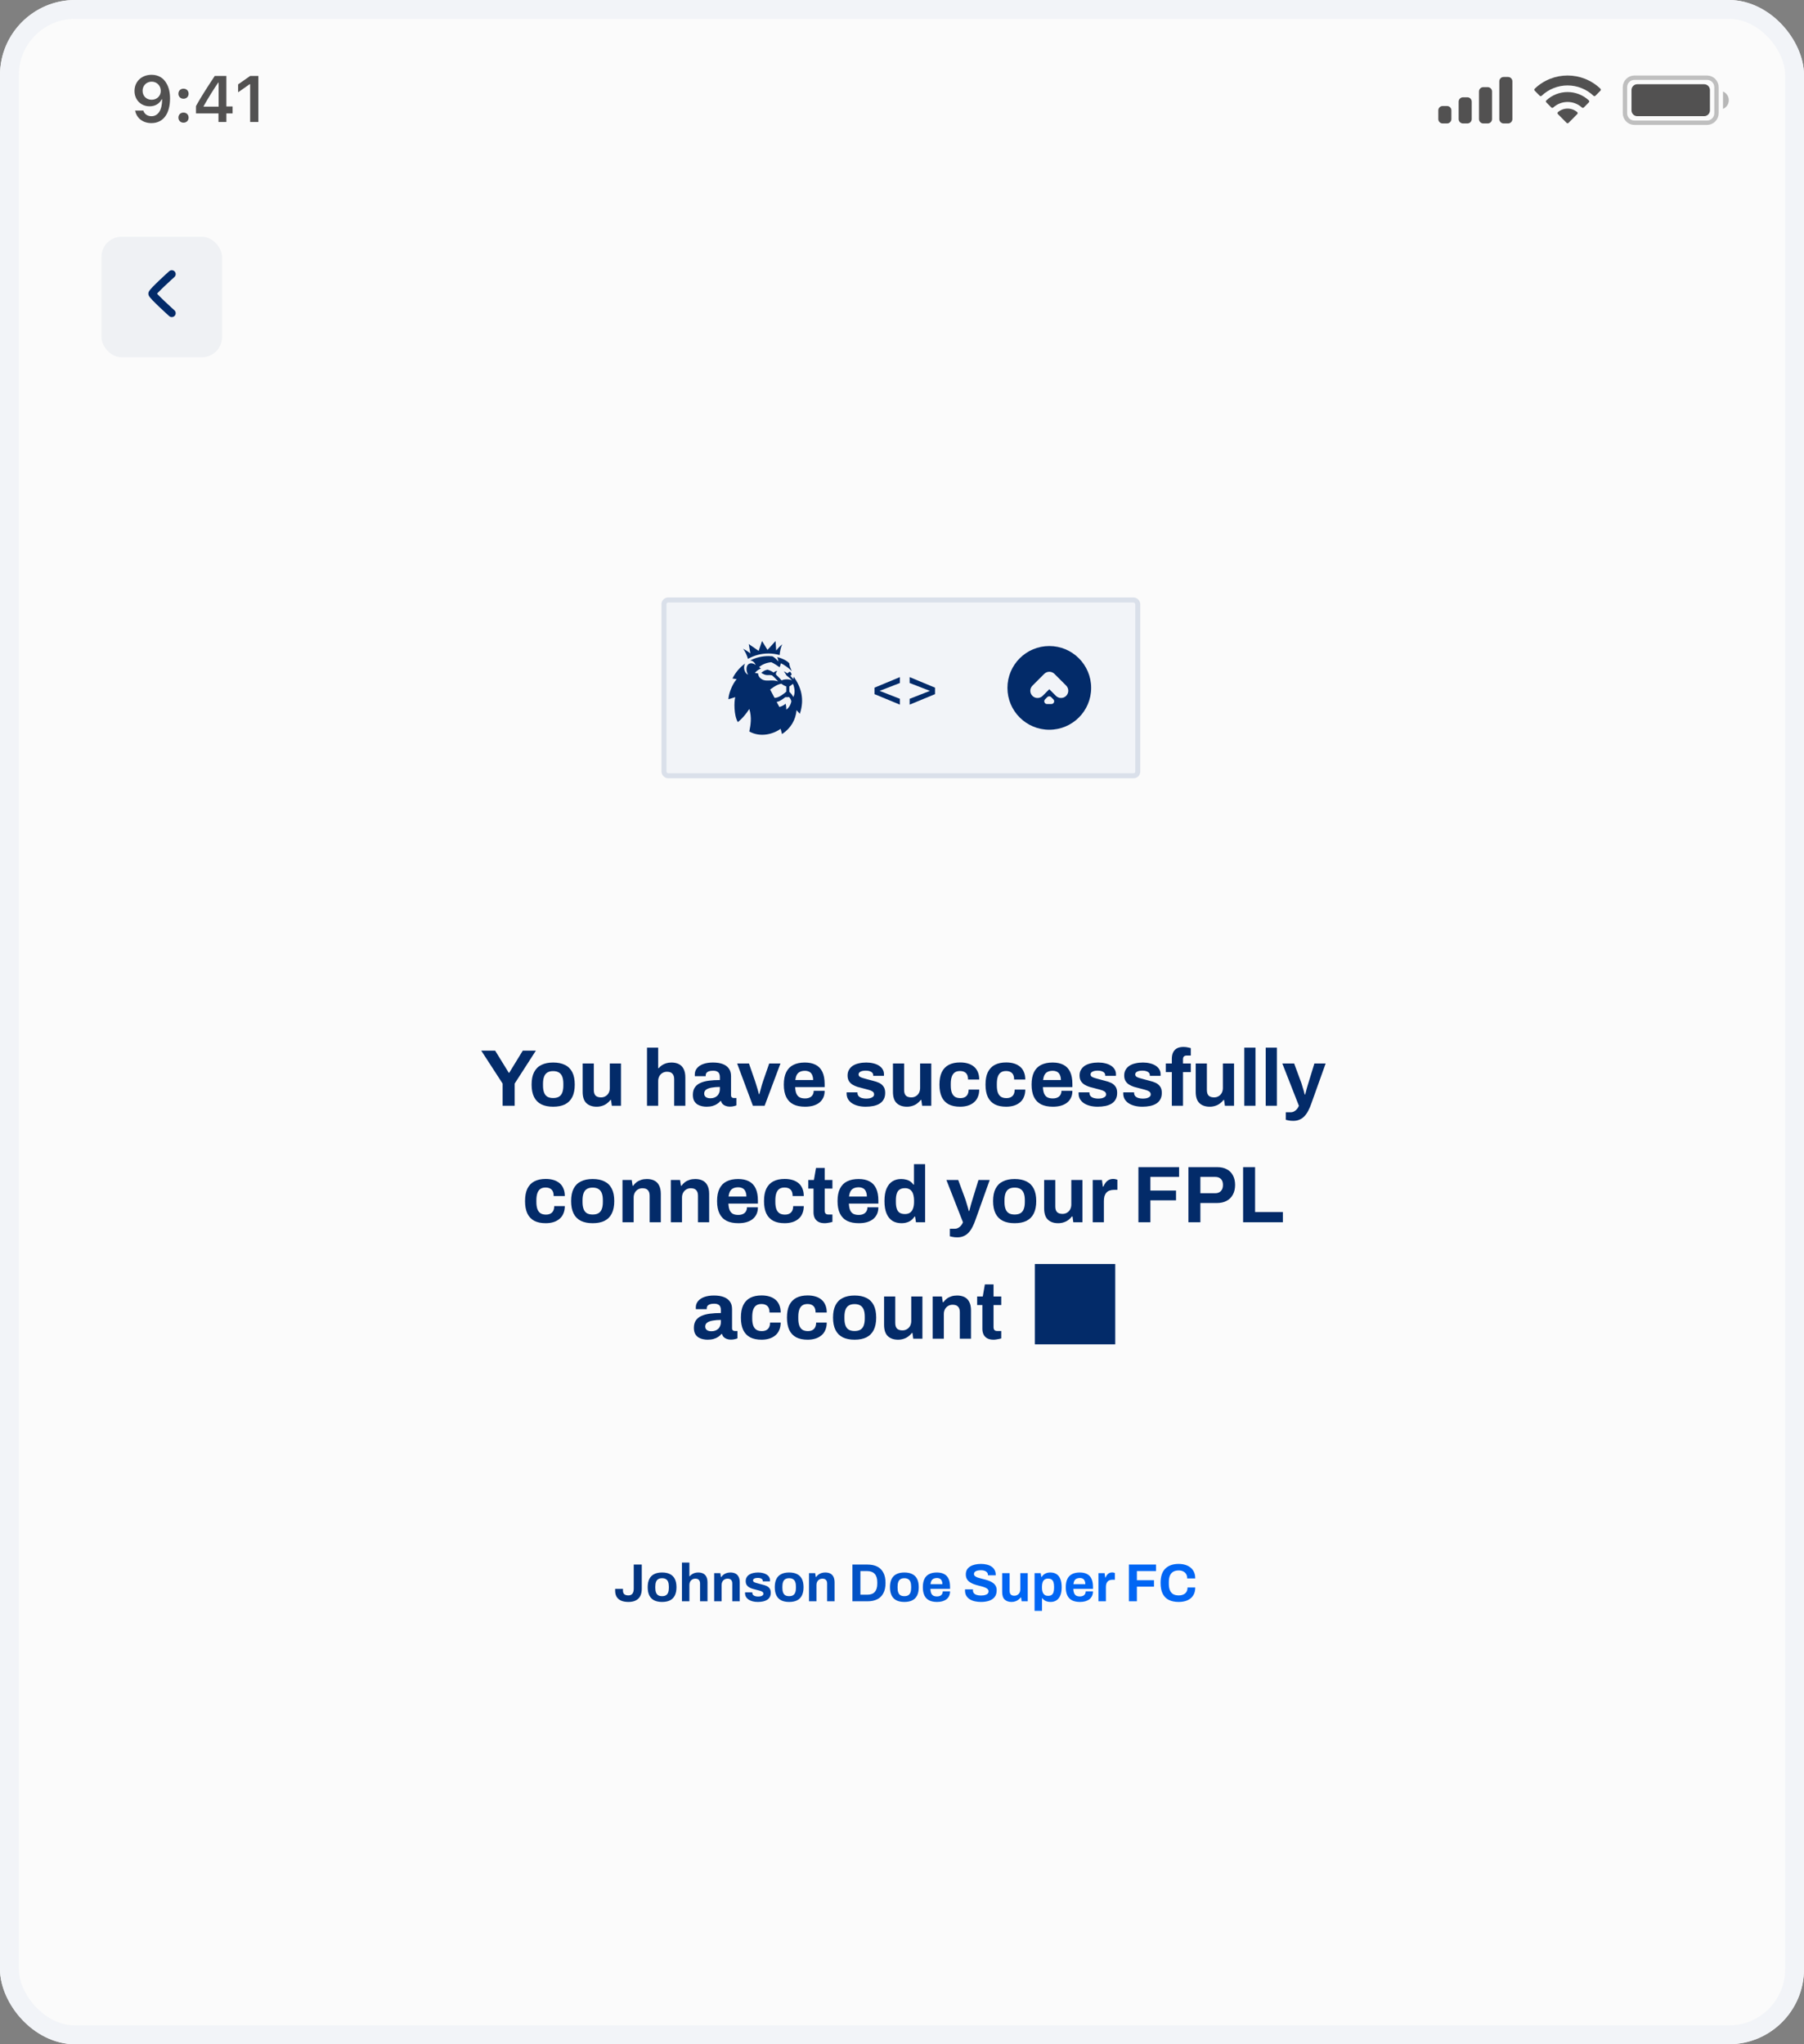
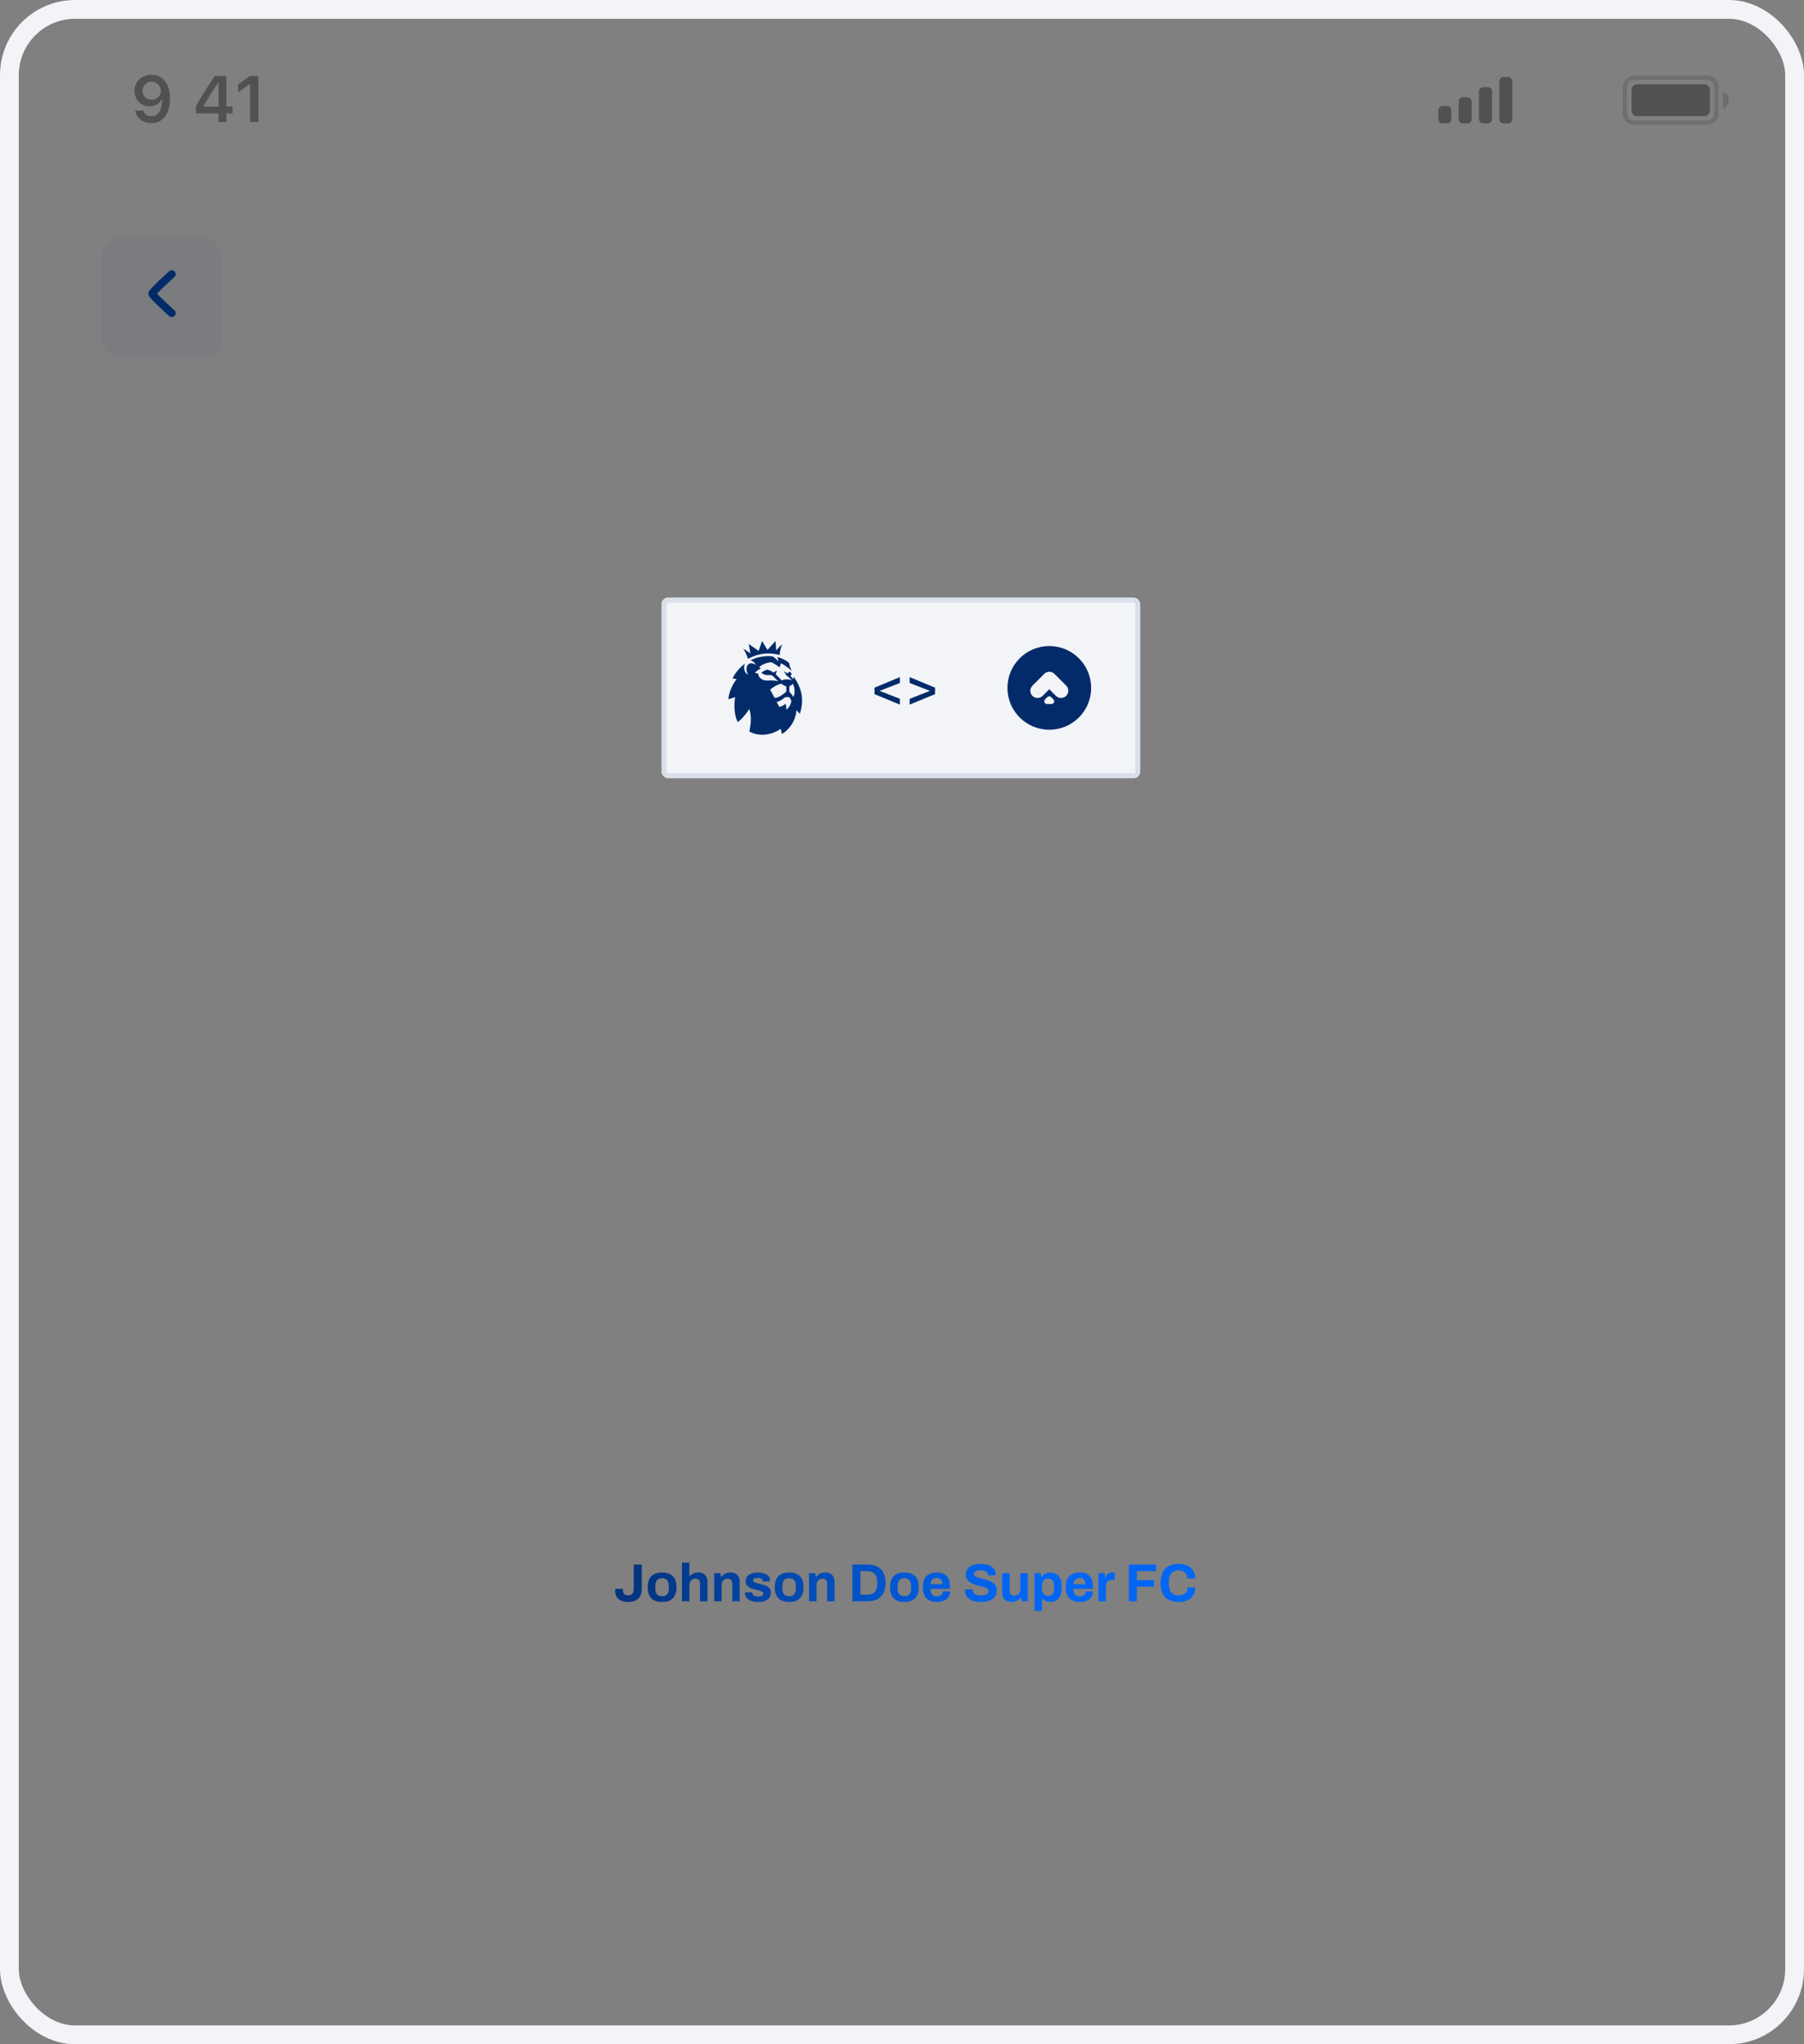
<svg xmlns="http://www.w3.org/2000/svg" width="480" height="544" viewBox="0 0 480 544" fill="none">
  <rect x="0" y="0" width="480" height="544" fill="#808080" stroke="none" />
  <g clip-path="url(#clip0_2854_2350)">
-     <rect width="480" height="1038" fill="#FBFBFB" />
    <rect x="27" y="63" width="32.073" height="32.073" rx="5.346" fill="#032B69" fill-opacity="0.05" />
    <path fill-rule="evenodd" clip-rule="evenodd" d="M46.483 72.253C46.099 71.827 45.442 71.792 45.015 72.176L45.711 72.949L46.406 73.721C46.833 73.337 46.867 72.68 46.483 72.253ZM45.711 83.343L46.406 82.57L46.349 82.519L46.186 82.371C46.045 82.243 45.843 82.059 45.601 81.837C45.116 81.393 44.472 80.797 43.828 80.185C43.182 79.572 42.547 78.953 42.078 78.46C41.968 78.344 41.871 78.239 41.786 78.146C41.871 78.052 41.968 77.947 42.078 77.831C42.547 77.339 43.182 76.72 43.828 76.106C44.472 75.494 45.116 74.898 45.601 74.454C45.843 74.232 46.045 74.048 46.186 73.92L46.349 73.772L46.406 73.721L45.711 72.949L45.015 72.176L44.956 72.23L44.789 72.381C44.646 72.511 44.441 72.697 44.196 72.921C43.706 73.37 43.052 73.976 42.396 74.599C41.743 75.219 41.078 75.867 40.573 76.397C40.322 76.661 40.095 76.911 39.925 77.124C39.842 77.228 39.755 77.345 39.683 77.463C39.647 77.522 39.604 77.6 39.566 77.692C39.534 77.77 39.474 77.935 39.474 78.146C39.474 78.356 39.534 78.521 39.566 78.599C39.604 78.691 39.647 78.769 39.683 78.828C39.755 78.946 39.842 79.063 39.925 79.167C40.095 79.38 40.322 79.631 40.573 79.894C41.078 80.424 41.743 81.072 42.396 81.692C43.052 82.315 43.706 82.921 44.196 83.37C44.441 83.594 44.646 83.781 44.789 83.91L44.956 84.061L45.014 84.114L45.711 83.343ZM45.711 83.343L46.406 82.57C46.833 82.954 46.867 83.611 46.483 84.038C46.099 84.465 45.442 84.499 45.015 84.115L45.711 83.343Z" fill="#032B69" />
    <rect x="176.668" y="159.668" width="126.065" height="46.773" rx="1.114" fill="#F2F4F8" stroke="#DAE0EA" stroke-width="1.336" />
    <path d="M202.761 170.582C202.761 170.582 202.053 172.597 201.859 173.209C201.376 172.871 199.86 171.823 199.23 171.388C199.375 172.225 199.6 173.596 199.649 173.886C199.52 173.789 198.795 173.16 197.7 172.644C198.312 173.354 198.748 174.449 199.021 175.335C200.681 174.392 202.558 173.898 204.467 173.901C205.482 173.901 206.484 174.047 207.434 174.32C207.531 173.401 207.724 172.274 208.143 171.453C207.192 172.21 206.61 173.016 206.53 173.112C206.498 172.919 206.434 171.532 206.354 170.582C205.967 171.001 204.482 172.678 204.209 172.936C204.016 172.597 202.761 170.582 202.761 170.582ZM204.501 174.595C202.761 174.595 201.07 174.996 199.619 175.754C200.36 175.802 200.891 176.449 201.069 176.964C200.489 176.496 199.57 176.271 199.005 176.883C198.474 177.496 198.523 178.638 199.054 179.557C197.814 178.928 197.813 177.286 198.248 176.576C196.823 177.61 195.672 178.976 194.895 180.556L196.007 180.735C194.718 182.218 193.816 184.845 193.816 186.085L195.636 185.521C195.314 186.616 195.219 190.305 196.315 192.159C196.315 192.159 197.749 191.161 199.377 188.662C200.052 190.919 199.747 192.806 199.377 194.658C202.308 196.302 205.708 195.382 207.706 193.948L208.077 195.352C210.415 193.804 211.704 191.58 211.945 188.985L212.815 189.952C214.152 185.971 213.106 182.796 211.188 180.073L211.107 180.735L210.286 179.831C210.286 179.831 210.462 179.751 210.608 179.557C210.639 179.476 210.56 179.043 210.222 178.752C209.9 178.834 209.64 179.027 209.511 179.22C209.223 178.979 208.896 178.788 208.544 178.656C208.609 178.736 209.172 179.477 209.22 179.703C209.704 180.106 210.366 180.573 210.8 181.153C210.447 180.734 208.738 180.636 207.964 181.072C207.964 181.072 207.191 180.17 206.482 179.541C206.336 179.009 206.82 178.542 206.82 178.542C206.82 178.542 206.321 178.511 205.854 178.979C205.145 178.447 204.242 178.205 204.242 178.205C203.243 178.35 202.566 179.057 202.566 179.057C202.792 179.203 203.098 179.397 203.373 179.494C203.904 179.719 204.419 179.638 204.758 179.638C205.031 179.638 205.419 179.719 205.419 179.719C205.419 179.719 206.079 180.234 207.046 181.346C205.564 180.75 204.015 181.411 202.92 180.879C201.63 180.234 201.728 179.22 201.728 179.22C201.728 179.22 200.859 179.106 200.859 179.074C200.859 179.074 201.502 178.221 202.468 177.93L201.986 177.512C202.566 177.029 203.581 176.384 205.225 176.223C205.225 176.223 205.935 176.495 207.418 177.559C207.659 177.22 207.738 176.511 207.738 176.511C208.495 176.769 210.043 177.897 210.656 178.574C210.318 177.785 210.075 177.302 209.995 176.481C209.623 176.11 208.705 175.336 206.804 174.868C207.111 175.497 207.078 176.028 207.078 176.028C206.725 175.56 205.981 174.836 205.467 174.643C205.16 174.627 204.838 174.594 204.5 174.594L204.501 174.595ZM207.902 181.943C208.294 182.256 208.735 182.501 209.208 182.668V184.069C208.724 184.488 207.144 185.811 206.08 185.697C205.484 184.554 204.921 183.507 204.921 183.507C204.921 183.507 206.548 182.137 207.902 181.943ZM210.995 181.975C211.478 183.151 211.608 184.554 211.076 185.488C210.785 184.859 210.415 184.504 210.028 184.085V182.684C210.028 182.684 210.462 182.41 210.995 181.975ZM209.979 185.505C210.462 186.036 210.56 186.615 210.56 186.615C210.35 187.791 209.691 188.535 209.208 188.84C209.255 187.987 209.029 187.261 209.029 187.261C208.675 187.648 207.854 188.033 207.369 188.13L206.645 186.779C207.499 186.745 208.933 185.537 208.933 185.537L209.979 185.505Z" fill="#032B69" />
    <path d="M239.441 187.515L232.684 184.721V182.996L239.441 180.188V181.756L234.038 183.852L239.441 185.961V187.515ZM242.032 187.515V185.961L247.434 183.852L242.032 181.756V180.188L248.788 182.996V184.721L242.032 187.515Z" fill="#032B69" />
    <path fill-rule="evenodd" clip-rule="evenodd" d="M279.191 194.194C285.342 194.194 290.328 189.208 290.328 183.058C290.328 176.907 285.342 171.921 279.191 171.921C273.041 171.921 268.055 176.907 268.055 183.058C268.055 189.208 273.041 194.194 279.191 194.194ZM283.68 182.446L280.567 179.333C279.812 178.578 278.593 178.578 277.838 179.333C277.833 179.338 277.828 179.342 277.824 179.347L277.824 179.347C277.815 179.357 277.807 179.366 277.797 179.373L274.704 182.469C273.955 183.218 273.955 184.435 274.704 185.184C275.454 185.933 276.67 185.933 277.42 185.184L279.191 183.413L280.954 185.175C281.183 185.405 281.456 185.564 281.743 185.654H281.746C281.773 185.663 281.802 185.672 281.828 185.678C281.829 185.678 281.831 185.678 281.832 185.679L281.832 185.679C281.833 185.68 281.835 185.681 281.836 185.681C281.849 185.683 281.863 185.687 281.877 185.691C281.891 185.694 281.905 185.698 281.918 185.701C281.921 185.701 281.924 185.701 281.926 185.704C282.539 185.829 283.201 185.654 283.677 185.178C284.435 184.423 284.435 183.201 283.68 182.446ZM278.655 185.515C278.937 185.23 279.399 185.23 279.683 185.515L280.276 186.107C280.734 186.566 280.409 187.35 279.762 187.35H278.577C277.929 187.35 277.604 186.566 278.063 186.107L278.655 185.515Z" fill="#032B69" />
-     <path d="M133.734 294.255V288.353L128.046 279.587H131.745L135.38 285.488H135.487L139.101 279.587H142.586L136.941 288.353V294.255H133.734ZM147.176 294.511C145.95 294.511 144.909 294.305 144.054 293.891C143.199 293.464 142.55 292.815 142.108 291.946C141.666 291.062 141.445 289.957 141.445 288.631C141.445 287.277 141.666 286.172 142.108 285.317C142.55 284.448 143.199 283.806 144.054 283.393C144.909 282.965 145.95 282.751 147.176 282.751C148.43 282.751 149.478 282.965 150.319 283.393C151.174 283.806 151.823 284.448 152.265 285.317C152.707 286.172 152.927 287.277 152.927 288.631C152.927 289.957 152.707 291.062 152.265 291.946C151.823 292.815 151.174 293.464 150.319 293.891C149.478 294.305 148.43 294.511 147.176 294.511ZM147.176 292.202C147.831 292.202 148.352 292.081 148.737 291.839C149.136 291.596 149.428 291.226 149.613 290.727C149.799 290.228 149.891 289.615 149.891 288.888V288.375C149.891 287.648 149.799 287.035 149.613 286.536C149.428 286.037 149.136 285.666 148.737 285.424C148.352 285.168 147.831 285.039 147.176 285.039C146.534 285.039 146.014 285.168 145.615 285.424C145.23 285.666 144.945 286.037 144.76 286.536C144.574 287.035 144.482 287.648 144.482 288.375V288.888C144.482 289.615 144.574 290.228 144.76 290.727C144.945 291.226 145.23 291.596 145.615 291.839C146.014 292.081 146.534 292.202 147.176 292.202ZM158.749 294.511C157.609 294.511 156.704 294.198 156.034 293.571C155.364 292.943 155.029 291.931 155.029 290.534V283.008H158.001V290.043C158.001 290.413 158.044 290.727 158.129 290.983C158.215 291.226 158.336 291.425 158.493 291.582C158.664 291.739 158.871 291.853 159.113 291.924C159.355 291.996 159.626 292.031 159.925 292.031C160.367 292.031 160.766 291.924 161.123 291.71C161.479 291.497 161.757 291.204 161.957 290.834C162.156 290.449 162.256 290.021 162.256 289.551V283.008H165.228V294.255H162.791L162.577 292.715H162.427C162.156 293.072 161.835 293.385 161.465 293.656C161.109 293.927 160.702 294.134 160.246 294.276C159.79 294.433 159.291 294.511 158.749 294.511ZM172.153 294.255V278.796H175.125V284.248H175.275C175.517 283.949 175.802 283.692 176.13 283.478C176.472 283.25 176.85 283.072 177.263 282.944C177.691 282.816 178.154 282.751 178.653 282.751C179.395 282.751 180.043 282.887 180.599 283.158C181.155 283.428 181.583 283.856 181.882 284.441C182.196 285.025 182.352 285.788 182.352 286.728V294.255H179.38V287.199C179.38 286.842 179.338 286.543 179.252 286.301C179.166 286.044 179.038 285.838 178.867 285.681C178.71 285.51 178.511 285.388 178.268 285.317C178.026 285.246 177.755 285.21 177.456 285.21C177.014 285.21 176.615 285.317 176.259 285.531C175.902 285.745 175.624 286.037 175.425 286.408C175.225 286.778 175.125 287.206 175.125 287.691V294.255H172.153ZM187.988 294.511C187.617 294.511 187.218 294.469 186.791 294.383C186.377 294.298 185.985 294.148 185.614 293.934C185.244 293.706 184.937 293.385 184.695 292.972C184.467 292.544 184.353 292.003 184.353 291.347C184.353 290.563 184.524 289.914 184.866 289.401C185.208 288.888 185.693 288.489 186.32 288.204C186.962 287.904 187.724 287.698 188.608 287.584C189.492 287.47 190.468 287.413 191.537 287.413V286.579C191.537 286.251 191.48 285.966 191.366 285.723C191.266 285.481 191.081 285.289 190.81 285.146C190.554 285.004 190.19 284.932 189.72 284.932C189.249 284.932 188.865 284.989 188.565 285.103C188.28 285.217 188.073 285.367 187.945 285.552C187.831 285.723 187.774 285.916 187.774 286.13V286.386H184.888C184.873 286.315 184.866 286.251 184.866 286.194C184.866 286.123 184.866 286.037 184.866 285.937C184.866 285.282 185.066 284.719 185.465 284.248C185.864 283.763 186.427 283.393 187.154 283.136C187.881 282.88 188.729 282.751 189.698 282.751C190.739 282.751 191.609 282.887 192.307 283.158C193.02 283.428 193.561 283.828 193.932 284.355C194.317 284.882 194.509 285.545 194.509 286.344V291.454C194.509 291.71 194.581 291.903 194.723 292.031C194.88 292.145 195.051 292.202 195.236 292.202H195.942V294.148C195.799 294.219 195.579 294.291 195.279 294.362C194.98 294.447 194.616 294.49 194.189 294.49C193.775 294.49 193.405 294.426 193.077 294.298C192.763 294.184 192.499 294.02 192.286 293.806C192.072 293.578 191.922 293.307 191.837 292.993H191.687C191.445 293.293 191.145 293.556 190.789 293.784C190.447 294.013 190.041 294.191 189.57 294.319C189.114 294.447 188.587 294.511 187.988 294.511ZM188.993 292.266C189.392 292.266 189.748 292.209 190.062 292.095C190.376 291.967 190.639 291.803 190.853 291.604C191.067 291.39 191.231 291.133 191.345 290.834C191.473 290.534 191.537 290.214 191.537 289.872V289.251C190.739 289.251 190.026 289.309 189.399 289.423C188.772 289.522 188.273 289.701 187.902 289.957C187.546 290.214 187.368 290.57 187.368 291.026C187.368 291.283 187.432 291.504 187.56 291.689C187.689 291.874 187.874 292.017 188.116 292.117C188.359 292.216 188.651 292.266 188.993 292.266ZM200.327 294.255L196.136 283.008H199.279L200.926 287.755C201.011 287.997 201.111 288.318 201.225 288.717C201.353 289.116 201.482 289.537 201.61 289.978C201.738 290.42 201.845 290.82 201.931 291.176H202.038C202.137 290.848 202.244 290.47 202.358 290.043C202.472 289.601 202.586 289.18 202.7 288.781C202.829 288.368 202.936 288.026 203.021 287.755L204.668 283.008H207.661L203.449 294.255H200.327ZM214.223 294.511C212.982 294.511 211.942 294.305 211.101 293.891C210.26 293.464 209.625 292.815 209.198 291.946C208.77 291.076 208.556 289.971 208.556 288.631C208.556 287.277 208.77 286.172 209.198 285.317C209.625 284.448 210.253 283.806 211.079 283.393C211.92 282.965 212.947 282.751 214.158 282.751C215.299 282.751 216.261 282.958 217.045 283.371C217.829 283.771 218.421 284.398 218.82 285.253C219.219 286.094 219.418 287.185 219.418 288.525V289.294H211.571C211.6 289.95 211.7 290.506 211.871 290.962C212.056 291.418 212.334 291.76 212.704 291.988C213.089 292.202 213.595 292.309 214.223 292.309C214.565 292.309 214.871 292.266 215.142 292.181C215.427 292.095 215.669 291.967 215.869 291.796C216.069 291.625 216.225 291.411 216.339 291.154C216.453 290.898 216.51 290.606 216.51 290.278H219.418C219.418 290.991 219.29 291.611 219.034 292.138C218.777 292.665 218.421 293.107 217.964 293.464C217.508 293.806 216.959 294.07 216.318 294.255C215.691 294.426 214.992 294.511 214.223 294.511ZM211.614 287.413H216.361C216.361 286.985 216.304 286.614 216.19 286.301C216.09 285.987 215.947 285.731 215.762 285.531C215.577 285.331 215.349 285.189 215.078 285.103C214.821 285.004 214.529 284.954 214.201 284.954C213.66 284.954 213.203 285.046 212.833 285.232C212.476 285.403 212.198 285.674 211.999 286.044C211.814 286.401 211.685 286.857 211.614 287.413ZM230.35 294.511C229.566 294.511 228.861 294.426 228.234 294.255C227.606 294.084 227.072 293.849 226.63 293.549C226.188 293.236 225.846 292.865 225.604 292.437C225.376 292.01 225.262 291.525 225.262 290.983C225.262 290.926 225.262 290.869 225.262 290.812C225.262 290.755 225.269 290.713 225.283 290.684H228.148C228.148 290.713 228.148 290.741 228.148 290.77C228.148 290.798 228.148 290.827 228.148 290.855C228.162 291.212 228.276 291.504 228.49 291.732C228.704 291.946 228.982 292.102 229.324 292.202C229.68 292.302 230.051 292.352 230.436 292.352C230.778 292.352 231.106 292.323 231.42 292.266C231.747 292.195 232.018 292.074 232.232 291.903C232.46 291.732 232.574 291.511 232.574 291.24C232.574 290.898 232.432 290.634 232.147 290.449C231.876 290.264 231.512 290.114 231.056 290C230.614 289.886 230.13 289.758 229.602 289.615C229.117 289.501 228.633 289.373 228.148 289.23C227.663 289.073 227.222 288.874 226.822 288.631C226.438 288.389 226.124 288.075 225.882 287.691C225.639 287.291 225.518 286.793 225.518 286.194C225.518 285.609 225.646 285.103 225.903 284.676C226.16 284.234 226.509 283.87 226.951 283.585C227.407 283.3 227.934 283.093 228.533 282.965C229.146 282.823 229.802 282.751 230.5 282.751C231.156 282.751 231.769 282.823 232.339 282.965C232.909 283.093 233.408 283.293 233.836 283.564C234.263 283.82 234.598 284.148 234.841 284.547C235.083 284.932 235.204 285.367 235.204 285.852C235.204 285.952 235.204 286.044 235.204 286.13C235.204 286.215 235.197 286.272 235.183 286.301H232.339V286.13C232.339 285.873 232.261 285.659 232.104 285.488C231.947 285.303 231.719 285.16 231.42 285.061C231.134 284.961 230.785 284.911 230.372 284.911C230.087 284.911 229.823 284.932 229.581 284.975C229.353 285.018 229.153 285.082 228.982 285.168C228.811 285.253 228.676 285.36 228.576 285.488C228.49 285.602 228.447 285.745 228.447 285.916C228.447 286.158 228.547 286.358 228.747 286.515C228.961 286.657 229.239 286.778 229.581 286.878C229.923 286.978 230.301 287.085 230.714 287.199C231.227 287.341 231.762 287.484 232.318 287.626C232.888 287.755 233.415 287.933 233.9 288.161C234.385 288.389 234.777 288.717 235.076 289.145C235.375 289.558 235.525 290.121 235.525 290.834C235.525 291.518 235.389 292.095 235.119 292.566C234.862 293.036 234.499 293.414 234.028 293.699C233.558 293.984 233.009 294.191 232.382 294.319C231.755 294.447 231.077 294.511 230.35 294.511ZM241.312 294.511C240.172 294.511 239.267 294.198 238.597 293.571C237.927 292.943 237.592 291.931 237.592 290.534V283.008H240.564V290.043C240.564 290.413 240.607 290.727 240.692 290.983C240.778 291.226 240.899 291.425 241.056 291.582C241.227 291.739 241.433 291.853 241.676 291.924C241.918 291.996 242.189 292.031 242.488 292.031C242.93 292.031 243.329 291.924 243.686 291.71C244.042 291.497 244.32 291.204 244.52 290.834C244.719 290.449 244.819 290.021 244.819 289.551V283.008H247.791V294.255H245.353L245.14 292.715H244.99C244.719 293.072 244.398 293.385 244.028 293.656C243.671 293.927 243.265 294.134 242.809 294.276C242.353 294.433 241.854 294.511 241.312 294.511ZM255.458 294.511C254.261 294.511 253.256 294.305 252.443 293.891C251.631 293.464 251.011 292.815 250.583 291.946C250.17 291.062 249.963 289.957 249.963 288.631C249.963 287.277 250.17 286.172 250.583 285.317C251.011 284.448 251.631 283.799 252.443 283.371C253.27 282.944 254.275 282.73 255.458 282.73C256.228 282.73 256.919 282.823 257.532 283.008C258.16 283.193 258.701 283.478 259.157 283.863C259.613 284.248 259.956 284.726 260.184 285.296C260.426 285.852 260.547 286.515 260.547 287.284H257.575C257.575 286.771 257.497 286.351 257.34 286.023C257.183 285.695 256.941 285.446 256.613 285.274C256.299 285.103 255.9 285.018 255.415 285.018C254.845 285.018 254.382 285.146 254.026 285.403C253.669 285.659 253.406 286.037 253.235 286.536C253.063 287.035 252.978 287.655 252.978 288.396V288.888C252.978 289.615 253.063 290.228 253.235 290.727C253.42 291.226 253.698 291.604 254.068 291.86C254.439 292.102 254.924 292.224 255.522 292.224C256.007 292.224 256.406 292.138 256.72 291.967C257.048 291.796 257.297 291.539 257.468 291.197C257.639 290.855 257.725 290.442 257.725 289.957H260.547C260.547 290.684 260.426 291.333 260.184 291.903C259.956 292.473 259.613 292.951 259.157 293.335C258.715 293.72 258.181 294.013 257.554 294.212C256.926 294.412 256.228 294.511 255.458 294.511ZM267.715 294.511C266.518 294.511 265.513 294.305 264.7 293.891C263.888 293.464 263.268 292.815 262.84 291.946C262.427 291.062 262.22 289.957 262.22 288.631C262.22 287.277 262.427 286.172 262.84 285.317C263.268 284.448 263.888 283.799 264.7 283.371C265.527 282.944 266.532 282.73 267.715 282.73C268.485 282.73 269.176 282.823 269.789 283.008C270.417 283.193 270.958 283.478 271.414 283.863C271.871 284.248 272.213 284.726 272.441 285.296C272.683 285.852 272.804 286.515 272.804 287.284H269.832C269.832 286.771 269.754 286.351 269.597 286.023C269.44 285.695 269.198 285.446 268.87 285.274C268.556 285.103 268.157 285.018 267.673 285.018C267.102 285.018 266.639 285.146 266.283 285.403C265.926 285.659 265.663 286.037 265.492 286.536C265.321 287.035 265.235 287.655 265.235 288.396V288.888C265.235 289.615 265.321 290.228 265.492 290.727C265.677 291.226 265.955 291.604 266.325 291.86C266.696 292.102 267.181 292.224 267.779 292.224C268.264 292.224 268.663 292.138 268.977 291.967C269.305 291.796 269.554 291.539 269.725 291.197C269.896 290.855 269.982 290.442 269.982 289.957H272.804C272.804 290.684 272.683 291.333 272.441 291.903C272.213 292.473 271.871 292.951 271.414 293.335C270.973 293.72 270.438 294.013 269.811 294.212C269.184 294.412 268.485 294.511 267.715 294.511ZM280.143 294.511C278.903 294.511 277.863 294.305 277.022 293.891C276.181 293.464 275.546 292.815 275.119 291.946C274.691 291.076 274.477 289.971 274.477 288.631C274.477 287.277 274.691 286.172 275.119 285.317C275.546 284.448 276.174 283.806 277 283.393C277.841 282.965 278.868 282.751 280.079 282.751C281.22 282.751 282.182 282.958 282.966 283.371C283.75 283.771 284.341 284.398 284.741 285.253C285.14 286.094 285.339 287.185 285.339 288.525V289.294H277.492C277.521 289.95 277.62 290.506 277.791 290.962C277.977 291.418 278.255 291.76 278.625 291.988C279.01 292.202 279.516 292.309 280.143 292.309C280.486 292.309 280.792 292.266 281.063 292.181C281.348 292.095 281.59 291.967 281.79 291.796C281.989 291.625 282.146 291.411 282.26 291.154C282.374 290.898 282.431 290.606 282.431 290.278H285.339C285.339 290.991 285.211 291.611 284.954 292.138C284.698 292.665 284.341 293.107 283.885 293.464C283.429 293.806 282.88 294.07 282.239 294.255C281.612 294.426 280.913 294.511 280.143 294.511ZM277.535 287.413H282.282C282.282 286.985 282.225 286.614 282.111 286.301C282.011 285.987 281.868 285.731 281.683 285.531C281.498 285.331 281.27 285.189 280.999 285.103C280.742 285.004 280.45 284.954 280.122 284.954C279.58 284.954 279.124 285.046 278.754 285.232C278.397 285.403 278.119 285.674 277.92 286.044C277.734 286.401 277.606 286.857 277.535 287.413ZM292.074 294.511C291.29 294.511 290.585 294.426 289.957 294.255C289.33 294.084 288.796 293.849 288.354 293.549C287.912 293.236 287.57 292.865 287.327 292.437C287.099 292.01 286.985 291.525 286.985 290.983C286.985 290.926 286.985 290.869 286.985 290.812C286.985 290.755 286.992 290.713 287.007 290.684H289.872C289.872 290.713 289.872 290.741 289.872 290.77C289.872 290.798 289.872 290.827 289.872 290.855C289.886 291.212 290 291.504 290.214 291.732C290.428 291.946 290.706 292.102 291.048 292.202C291.404 292.302 291.775 292.352 292.16 292.352C292.502 292.352 292.83 292.323 293.143 292.266C293.471 292.195 293.742 292.074 293.956 291.903C294.184 291.732 294.298 291.511 294.298 291.24C294.298 290.898 294.155 290.634 293.87 290.449C293.6 290.264 293.236 290.114 292.78 290C292.338 289.886 291.853 289.758 291.326 289.615C290.841 289.501 290.357 289.373 289.872 289.23C289.387 289.073 288.945 288.874 288.546 288.631C288.161 288.389 287.848 288.075 287.605 287.691C287.363 287.291 287.242 286.793 287.242 286.194C287.242 285.609 287.37 285.103 287.627 284.676C287.883 284.234 288.233 283.87 288.675 283.585C289.131 283.3 289.658 283.093 290.257 282.965C290.87 282.823 291.525 282.751 292.224 282.751C292.88 282.751 293.493 282.823 294.063 282.965C294.633 283.093 295.132 283.293 295.56 283.564C295.987 283.82 296.322 284.148 296.564 284.547C296.807 284.932 296.928 285.367 296.928 285.852C296.928 285.952 296.928 286.044 296.928 286.13C296.928 286.215 296.921 286.272 296.907 286.301H294.063V286.13C294.063 285.873 293.984 285.659 293.828 285.488C293.671 285.303 293.443 285.16 293.143 285.061C292.858 284.961 292.509 284.911 292.096 284.911C291.811 284.911 291.547 284.932 291.305 284.975C291.076 285.018 290.877 285.082 290.706 285.168C290.535 285.253 290.399 285.36 290.3 285.488C290.214 285.602 290.171 285.745 290.171 285.916C290.171 286.158 290.271 286.358 290.471 286.515C290.684 286.657 290.962 286.778 291.305 286.878C291.647 286.978 292.024 287.085 292.438 287.199C292.951 287.341 293.485 287.484 294.041 287.626C294.612 287.755 295.139 287.933 295.624 288.161C296.108 288.389 296.5 288.717 296.8 289.145C297.099 289.558 297.249 290.121 297.249 290.834C297.249 291.518 297.113 292.095 296.842 292.566C296.586 293.036 296.222 293.414 295.752 293.699C295.282 293.984 294.733 294.191 294.106 294.319C293.478 294.447 292.801 294.511 292.074 294.511ZM303.955 294.511C303.171 294.511 302.466 294.426 301.839 294.255C301.211 294.084 300.677 293.849 300.235 293.549C299.793 293.236 299.451 292.865 299.209 292.437C298.981 292.01 298.867 291.525 298.867 290.983C298.867 290.926 298.867 290.869 298.867 290.812C298.867 290.755 298.874 290.713 298.888 290.684H301.753C301.753 290.713 301.753 290.741 301.753 290.77C301.753 290.798 301.753 290.827 301.753 290.855C301.767 291.212 301.881 291.504 302.095 291.732C302.309 291.946 302.587 292.102 302.929 292.202C303.285 292.302 303.656 292.352 304.041 292.352C304.383 292.352 304.711 292.323 305.025 292.266C305.352 292.195 305.623 292.074 305.837 291.903C306.065 291.732 306.179 291.511 306.179 291.24C306.179 290.898 306.037 290.634 305.752 290.449C305.481 290.264 305.117 290.114 304.661 290C304.219 289.886 303.735 289.758 303.207 289.615C302.722 289.501 302.238 289.373 301.753 289.23C301.268 289.073 300.827 288.874 300.427 288.631C300.043 288.389 299.729 288.075 299.487 287.691C299.244 287.291 299.123 286.793 299.123 286.194C299.123 285.609 299.251 285.103 299.508 284.676C299.765 284.234 300.114 283.87 300.556 283.585C301.012 283.3 301.539 283.093 302.138 282.965C302.751 282.823 303.407 282.751 304.105 282.751C304.761 282.751 305.374 282.823 305.944 282.965C306.514 283.093 307.013 283.293 307.441 283.564C307.868 283.82 308.203 284.148 308.446 284.547C308.688 284.932 308.809 285.367 308.809 285.852C308.809 285.952 308.809 286.044 308.809 286.13C308.809 286.215 308.802 286.272 308.788 286.301H305.944V286.13C305.944 285.873 305.866 285.659 305.709 285.488C305.552 285.303 305.324 285.16 305.025 285.061C304.739 284.961 304.39 284.911 303.977 284.911C303.692 284.911 303.428 284.932 303.186 284.975C302.958 285.018 302.758 285.082 302.587 285.168C302.416 285.253 302.281 285.36 302.181 285.488C302.095 285.602 302.052 285.745 302.052 285.916C302.052 286.158 302.152 286.358 302.352 286.515C302.566 286.657 302.844 286.778 303.186 286.878C303.528 286.978 303.906 287.085 304.319 287.199C304.832 287.341 305.367 287.484 305.923 287.626C306.493 287.755 307.02 287.933 307.505 288.161C307.99 288.389 308.382 288.717 308.681 289.145C308.98 289.558 309.13 290.121 309.13 290.834C309.13 291.518 308.994 292.095 308.724 292.566C308.467 293.036 308.104 293.414 307.633 293.699C307.163 293.984 306.614 294.191 305.987 294.319C305.36 294.447 304.682 294.511 303.955 294.511ZM311.795 294.255V285.296H310.192V283.008H311.795V281.768C311.795 281.155 311.895 280.613 312.095 280.143C312.309 279.658 312.644 279.28 313.1 279.01C313.556 278.739 314.162 278.603 314.917 278.603C315.131 278.603 315.352 278.618 315.58 278.646C315.822 278.675 316.05 278.717 316.264 278.774C316.492 278.817 316.685 278.867 316.842 278.924V280.891H315.773C315.43 280.891 315.174 280.977 315.003 281.148C314.846 281.319 314.768 281.568 314.768 281.896V283.008H316.842V285.296H314.768V294.255H311.795ZM321.871 294.511C320.73 294.511 319.825 294.198 319.155 293.571C318.485 292.943 318.15 291.931 318.15 290.534V283.008H321.122V290.043C321.122 290.413 321.165 290.727 321.25 290.983C321.336 291.226 321.457 291.425 321.614 291.582C321.785 291.739 321.992 291.853 322.234 291.924C322.476 291.996 322.747 292.031 323.047 292.031C323.488 292.031 323.888 291.924 324.244 291.71C324.6 291.497 324.878 291.204 325.078 290.834C325.277 290.449 325.377 290.021 325.377 289.551V283.008H328.349V294.255H325.912L325.698 292.715H325.548C325.277 293.072 324.957 293.385 324.586 293.656C324.23 293.927 323.823 294.134 323.367 294.276C322.911 294.433 322.412 294.511 321.871 294.511ZM331.077 294.255V278.796H334.049V294.255H331.077ZM336.778 294.255V278.796H339.75V294.255H336.778ZM344.103 298.275C343.576 298.275 343.134 298.232 342.778 298.146C342.436 298.075 342.215 298.025 342.115 297.997V295.987H343.419C343.775 295.987 344.096 295.901 344.381 295.73C344.666 295.573 344.916 295.36 345.13 295.089C345.343 294.832 345.5 294.554 345.6 294.255L341.195 283.008H344.339L346.263 288.204C346.348 288.446 346.441 288.753 346.541 289.123C346.655 289.48 346.769 289.857 346.883 290.256C346.997 290.641 347.09 290.983 347.161 291.283H347.268C347.325 291.083 347.389 290.848 347.46 290.577C347.532 290.306 347.603 290.028 347.674 289.743C347.76 289.458 347.838 289.187 347.909 288.931C347.995 288.66 348.066 288.425 348.123 288.225L349.727 283.008H352.72L348.893 293.72C348.679 294.348 348.43 294.932 348.145 295.474C347.874 296.03 347.553 296.514 347.182 296.928C346.812 297.355 346.37 297.683 345.857 297.911C345.358 298.154 344.773 298.275 344.103 298.275ZM145.197 325.511C144 325.511 142.995 325.305 142.182 324.891C141.37 324.464 140.749 323.815 140.322 322.946C139.908 322.062 139.702 320.957 139.702 319.631C139.702 318.277 139.908 317.172 140.322 316.317C140.749 315.448 141.37 314.799 142.182 314.371C143.009 313.944 144.014 313.73 145.197 313.73C145.967 313.73 146.658 313.823 147.271 314.008C147.898 314.193 148.44 314.478 148.896 314.863C149.352 315.248 149.694 315.726 149.922 316.296C150.165 316.852 150.286 317.515 150.286 318.284H147.314C147.314 317.771 147.235 317.351 147.079 317.023C146.922 316.695 146.679 316.446 146.352 316.274C146.038 316.103 145.639 316.018 145.154 316.018C144.584 316.018 144.121 316.146 143.764 316.403C143.408 316.659 143.144 317.037 142.973 317.536C142.802 318.035 142.717 318.655 142.717 319.396V319.888C142.717 320.615 142.802 321.228 142.973 321.727C143.159 322.226 143.436 322.604 143.807 322.86C144.178 323.102 144.662 323.224 145.261 323.224C145.746 323.224 146.145 323.138 146.458 322.967C146.786 322.796 147.036 322.539 147.207 322.197C147.378 321.855 147.463 321.442 147.463 320.957H150.286C150.286 321.684 150.165 322.333 149.922 322.903C149.694 323.473 149.352 323.951 148.896 324.335C148.454 324.72 147.92 325.013 147.292 325.212C146.665 325.412 145.967 325.511 145.197 325.511ZM157.689 325.511C156.463 325.511 155.423 325.305 154.567 324.891C153.712 324.464 153.064 323.815 152.622 322.946C152.18 322.062 151.959 320.957 151.959 319.631C151.959 318.277 152.18 317.172 152.622 316.317C153.064 315.448 153.712 314.806 154.567 314.393C155.423 313.965 156.463 313.751 157.689 313.751C158.944 313.751 159.991 313.965 160.832 314.393C161.688 314.806 162.336 315.448 162.778 316.317C163.22 317.172 163.441 318.277 163.441 319.631C163.441 320.957 163.22 322.062 162.778 322.946C162.336 323.815 161.688 324.464 160.832 324.891C159.991 325.305 158.944 325.511 157.689 325.511ZM157.689 323.202C158.345 323.202 158.865 323.081 159.25 322.839C159.649 322.596 159.941 322.226 160.127 321.727C160.312 321.228 160.405 320.615 160.405 319.888V319.375C160.405 318.648 160.312 318.035 160.127 317.536C159.941 317.037 159.649 316.666 159.25 316.424C158.865 316.168 158.345 316.039 157.689 316.039C157.048 316.039 156.527 316.168 156.128 316.424C155.743 316.666 155.458 317.037 155.273 317.536C155.088 318.035 154.995 318.648 154.995 319.375V319.888C154.995 320.615 155.088 321.228 155.273 321.727C155.458 322.226 155.743 322.596 156.128 322.839C156.527 323.081 157.048 323.202 157.689 323.202ZM165.628 325.255V314.008H168.087L168.322 315.547H168.472C168.728 315.177 169.035 314.856 169.391 314.585C169.762 314.314 170.175 314.108 170.631 313.965C171.087 313.823 171.586 313.751 172.128 313.751C172.869 313.751 173.518 313.887 174.074 314.158C174.63 314.428 175.057 314.856 175.357 315.441C175.67 316.025 175.827 316.788 175.827 317.728V325.255H172.855V318.199C172.855 317.842 172.812 317.543 172.727 317.301C172.641 317.044 172.513 316.838 172.342 316.681C172.185 316.51 171.986 316.388 171.743 316.317C171.501 316.246 171.23 316.21 170.931 316.21C170.489 316.21 170.09 316.317 169.733 316.531C169.377 316.745 169.099 317.037 168.899 317.408C168.7 317.778 168.6 318.206 168.6 318.691V325.255H165.628ZM178.491 325.255V314.008H180.949L181.185 315.547H181.334C181.591 315.177 181.897 314.856 182.254 314.585C182.624 314.314 183.038 314.108 183.494 313.965C183.95 313.823 184.449 313.751 184.991 313.751C185.732 313.751 186.38 313.887 186.936 314.158C187.492 314.428 187.92 314.856 188.219 315.441C188.533 316.025 188.69 316.788 188.69 317.728V325.255H185.718V318.199C185.718 317.842 185.675 317.543 185.589 317.301C185.504 317.044 185.376 316.838 185.204 316.681C185.048 316.51 184.848 316.388 184.606 316.317C184.363 316.246 184.093 316.21 183.793 316.21C183.351 316.21 182.952 316.317 182.596 316.531C182.24 316.745 181.962 317.037 181.762 317.408C181.562 317.778 181.463 318.206 181.463 318.691V325.255H178.491ZM196.463 325.511C195.223 325.511 194.183 325.305 193.342 324.891C192.501 324.464 191.866 323.815 191.439 322.946C191.011 322.076 190.797 320.971 190.797 319.631C190.797 318.277 191.011 317.172 191.439 316.317C191.866 315.448 192.494 314.806 193.32 314.393C194.161 313.965 195.188 313.751 196.399 313.751C197.54 313.751 198.502 313.958 199.286 314.371C200.07 314.771 200.661 315.398 201.061 316.253C201.46 317.094 201.659 318.185 201.659 319.525V320.294H193.812C193.841 320.95 193.94 321.506 194.111 321.962C194.297 322.418 194.575 322.76 194.945 322.988C195.33 323.202 195.836 323.309 196.463 323.309C196.806 323.309 197.112 323.266 197.383 323.181C197.668 323.095 197.91 322.967 198.11 322.796C198.309 322.625 198.466 322.411 198.58 322.154C198.694 321.898 198.751 321.606 198.751 321.278H201.659C201.659 321.991 201.531 322.611 201.274 323.138C201.018 323.665 200.661 324.107 200.205 324.464C199.749 324.806 199.2 325.07 198.559 325.255C197.932 325.426 197.233 325.511 196.463 325.511ZM193.855 318.413H198.602C198.602 317.985 198.545 317.614 198.431 317.301C198.331 316.987 198.188 316.731 198.003 316.531C197.818 316.331 197.59 316.189 197.319 316.103C197.062 316.004 196.77 315.954 196.442 315.954C195.9 315.954 195.444 316.046 195.074 316.232C194.717 316.403 194.439 316.674 194.24 317.044C194.054 317.401 193.926 317.857 193.855 318.413ZM208.779 325.511C207.582 325.511 206.577 325.305 205.764 324.891C204.952 324.464 204.332 323.815 203.904 322.946C203.491 322.062 203.284 320.957 203.284 319.631C203.284 318.277 203.491 317.172 203.904 316.317C204.332 315.448 204.952 314.799 205.764 314.371C206.591 313.944 207.596 313.73 208.779 313.73C209.549 313.73 210.24 313.823 210.853 314.008C211.48 314.193 212.022 314.478 212.478 314.863C212.934 315.248 213.276 315.726 213.505 316.296C213.747 316.852 213.868 317.515 213.868 318.284H210.896C210.896 317.771 210.818 317.351 210.661 317.023C210.504 316.695 210.262 316.446 209.934 316.274C209.62 316.103 209.221 316.018 208.736 316.018C208.166 316.018 207.703 316.146 207.347 316.403C206.99 316.659 206.726 317.037 206.555 317.536C206.384 318.035 206.299 318.655 206.299 319.396V319.888C206.299 320.615 206.384 321.228 206.555 321.727C206.741 322.226 207.019 322.604 207.389 322.86C207.76 323.102 208.245 323.224 208.843 323.224C209.328 323.224 209.727 323.138 210.041 322.967C210.369 322.796 210.618 322.539 210.789 322.197C210.96 321.855 211.046 321.442 211.046 320.957H213.868C213.868 321.684 213.747 322.333 213.505 322.903C213.276 323.473 212.934 323.951 212.478 324.335C212.036 324.72 211.502 325.013 210.875 325.212C210.247 325.412 209.549 325.511 208.779 325.511ZM219.454 325.511C218.741 325.511 218.164 325.383 217.722 325.127C217.28 324.87 216.959 324.528 216.76 324.1C216.56 323.658 216.46 323.174 216.46 322.646V316.296H215.071V314.008H216.567L217.123 310.801H219.433V314.008H221.485V316.296H219.433V322.154C219.433 322.497 219.511 322.76 219.668 322.946C219.825 323.117 220.081 323.202 220.437 323.202H221.485V325.169C221.314 325.226 221.115 325.276 220.887 325.319C220.658 325.376 220.416 325.419 220.16 325.447C219.903 325.49 219.668 325.511 219.454 325.511ZM228.516 325.511C227.275 325.511 226.235 325.305 225.394 324.891C224.553 324.464 223.918 323.815 223.491 322.946C223.063 322.076 222.849 320.971 222.849 319.631C222.849 318.277 223.063 317.172 223.491 316.317C223.918 315.448 224.546 314.806 225.372 314.393C226.213 313.965 227.24 313.751 228.451 313.751C229.592 313.751 230.554 313.958 231.338 314.371C232.122 314.771 232.714 315.398 233.113 316.253C233.512 317.094 233.711 318.185 233.711 319.525V320.294H225.864C225.893 320.95 225.992 321.506 226.164 321.962C226.349 322.418 226.627 322.76 226.997 322.988C227.382 323.202 227.888 323.309 228.516 323.309C228.858 323.309 229.164 323.266 229.435 323.181C229.72 323.095 229.962 322.967 230.162 322.796C230.362 322.625 230.518 322.411 230.632 322.154C230.746 321.898 230.803 321.606 230.803 321.278H233.711C233.711 321.991 233.583 322.611 233.326 323.138C233.07 323.665 232.714 324.107 232.257 324.464C231.801 324.806 231.252 325.07 230.611 325.255C229.984 325.426 229.285 325.511 228.516 325.511ZM225.907 318.413H230.654C230.654 317.985 230.597 317.614 230.483 317.301C230.383 316.987 230.24 316.731 230.055 316.531C229.87 316.331 229.642 316.189 229.371 316.103C229.114 316.004 228.822 315.954 228.494 315.954C227.952 315.954 227.496 316.046 227.126 316.232C226.769 316.403 226.491 316.674 226.292 317.044C226.106 317.401 225.978 317.857 225.907 318.413ZM239.869 325.511C238.942 325.511 238.137 325.305 237.453 324.891C236.783 324.464 236.263 323.815 235.892 322.946C235.521 322.076 235.336 320.964 235.336 319.61C235.336 318.256 235.521 317.151 235.892 316.296C236.277 315.426 236.797 314.785 237.453 314.371C238.123 313.958 238.893 313.751 239.762 313.751C240.247 313.751 240.696 313.808 241.109 313.922C241.537 314.022 241.907 314.186 242.221 314.414C242.549 314.642 242.827 314.92 243.055 315.248H243.183V309.796H246.155V325.255H243.718L243.483 323.737H243.333C242.962 324.335 242.478 324.784 241.879 325.084C241.28 325.369 240.61 325.511 239.869 325.511ZM240.81 323.074C241.366 323.074 241.815 322.946 242.157 322.689C242.513 322.432 242.777 322.062 242.948 321.577C243.119 321.093 243.205 320.515 243.205 319.845V319.46C243.205 318.961 243.155 318.505 243.055 318.092C242.969 317.679 242.827 317.336 242.627 317.066C242.428 316.78 242.178 316.567 241.879 316.424C241.58 316.267 241.223 316.189 240.81 316.189C240.211 316.189 239.734 316.31 239.377 316.552C239.021 316.78 238.764 317.137 238.607 317.622C238.451 318.092 238.372 318.683 238.372 319.396V319.888C238.372 320.601 238.451 321.192 238.607 321.663C238.764 322.133 239.021 322.489 239.377 322.732C239.734 322.96 240.211 323.074 240.81 323.074ZM254.723 329.275C254.195 329.275 253.754 329.232 253.397 329.146C253.055 329.075 252.834 329.025 252.734 328.997V326.987H254.039C254.395 326.987 254.716 326.901 255.001 326.73C255.286 326.573 255.535 326.36 255.749 326.089C255.963 325.832 256.12 325.554 256.22 325.255L251.815 314.008H254.958L256.882 319.204C256.968 319.446 257.061 319.753 257.16 320.123C257.274 320.48 257.388 320.857 257.502 321.256C257.617 321.641 257.709 321.983 257.78 322.283H257.887C257.944 322.083 258.009 321.848 258.08 321.577C258.151 321.306 258.222 321.028 258.294 320.743C258.379 320.458 258.458 320.187 258.529 319.931C258.614 319.66 258.686 319.425 258.743 319.225L260.346 314.008H263.34L259.512 324.72C259.299 325.348 259.049 325.932 258.764 326.474C258.493 327.03 258.172 327.514 257.802 327.928C257.431 328.355 256.989 328.683 256.476 328.911C255.977 329.154 255.393 329.275 254.723 329.275ZM269.966 325.511C268.74 325.511 267.699 325.305 266.844 324.891C265.988 324.464 265.34 323.815 264.898 322.946C264.456 322.062 264.235 320.957 264.235 319.631C264.235 318.277 264.456 317.172 264.898 316.317C265.34 315.448 265.988 314.806 266.844 314.393C267.699 313.965 268.74 313.751 269.966 313.751C271.22 313.751 272.268 313.965 273.109 314.393C273.964 314.806 274.613 315.448 275.054 316.317C275.496 317.172 275.717 318.277 275.717 319.631C275.717 320.957 275.496 322.062 275.054 322.946C274.613 323.815 273.964 324.464 273.109 324.891C272.268 325.305 271.22 325.511 269.966 325.511ZM269.966 323.202C270.621 323.202 271.142 323.081 271.526 322.839C271.926 322.596 272.218 322.226 272.403 321.727C272.588 321.228 272.681 320.615 272.681 319.888V319.375C272.681 318.648 272.588 318.035 272.403 317.536C272.218 317.037 271.926 316.666 271.526 316.424C271.142 316.168 270.621 316.039 269.966 316.039C269.324 316.039 268.804 316.168 268.405 316.424C268.02 316.666 267.735 317.037 267.549 317.536C267.364 318.035 267.271 318.648 267.271 319.375V319.888C267.271 320.615 267.364 321.228 267.549 321.727C267.735 322.226 268.02 322.596 268.405 322.839C268.804 323.081 269.324 323.202 269.966 323.202ZM281.539 325.511C280.399 325.511 279.494 325.198 278.824 324.571C278.154 323.943 277.819 322.931 277.819 321.534V314.008H280.791V321.043C280.791 321.413 280.834 321.727 280.919 321.983C281.005 322.226 281.126 322.425 281.283 322.582C281.454 322.739 281.66 322.853 281.903 322.924C282.145 322.996 282.416 323.031 282.715 323.031C283.157 323.031 283.556 322.924 283.913 322.71C284.269 322.497 284.547 322.204 284.746 321.834C284.946 321.449 285.046 321.021 285.046 320.551V314.008H288.018V325.255H285.58L285.367 323.715H285.217C284.946 324.072 284.625 324.385 284.255 324.656C283.898 324.927 283.492 325.134 283.036 325.276C282.58 325.433 282.081 325.511 281.539 325.511ZM290.746 325.255V314.008H293.205L293.44 315.761H293.59C293.732 315.391 293.918 315.056 294.146 314.756C294.374 314.443 294.659 314.193 295.001 314.008C295.343 313.823 295.742 313.73 296.198 313.73C296.441 313.73 296.662 313.758 296.861 313.816C297.061 313.858 297.21 313.901 297.31 313.944V316.638H296.391C295.949 316.638 295.557 316.702 295.215 316.83C294.887 316.944 294.609 317.13 294.381 317.386C294.153 317.643 293.982 317.956 293.868 318.327C293.768 318.698 293.718 319.133 293.718 319.631V325.255H290.746ZM302.905 325.255V310.587H313.724V313.195H306.091V316.83H312.911V319.418H306.091V325.255H302.905ZM316.206 325.255V310.587H323.839C324.894 310.587 325.771 310.786 326.469 311.186C327.182 311.57 327.716 312.119 328.073 312.832C328.443 313.53 328.629 314.364 328.629 315.334C328.629 316.303 328.436 317.151 328.051 317.878C327.681 318.591 327.132 319.147 326.405 319.546C325.678 319.945 324.787 320.145 323.732 320.145H319.392V325.255H316.206ZM319.392 317.536H323.305C323.975 317.536 324.488 317.344 324.844 316.959C325.215 316.574 325.4 316.039 325.4 315.355C325.4 314.885 325.322 314.493 325.165 314.179C325.008 313.865 324.773 313.623 324.459 313.452C324.16 313.281 323.775 313.195 323.305 313.195H319.392V317.536ZM330.76 325.255V310.587H333.946V322.539H341.344V325.255H330.76ZM188.259 356.511C187.889 356.511 187.49 356.469 187.062 356.383C186.649 356.298 186.257 356.148 185.886 355.934C185.515 355.706 185.209 355.385 184.967 354.972C184.738 354.544 184.624 354.003 184.624 353.347C184.624 352.563 184.795 351.914 185.138 351.401C185.48 350.888 185.964 350.489 186.592 350.204C187.233 349.904 187.996 349.698 188.879 349.584C189.763 349.47 190.74 349.413 191.809 349.413V348.579C191.809 348.251 191.752 347.966 191.638 347.723C191.538 347.481 191.353 347.289 191.082 347.146C190.825 347.004 190.462 346.932 189.991 346.932C189.521 346.932 189.136 346.989 188.837 347.103C188.552 347.217 188.345 347.367 188.217 347.552C188.103 347.723 188.046 347.916 188.046 348.13V348.386H185.159C185.145 348.315 185.138 348.251 185.138 348.194C185.138 348.123 185.138 348.037 185.138 347.937C185.138 347.282 185.337 346.719 185.736 346.248C186.135 345.763 186.698 345.393 187.425 345.136C188.152 344.88 189.001 344.751 189.97 344.751C191.011 344.751 191.88 344.887 192.579 345.158C193.291 345.428 193.833 345.828 194.204 346.355C194.588 346.882 194.781 347.545 194.781 348.344V353.454C194.781 353.71 194.852 353.903 194.995 354.031C195.151 354.145 195.323 354.202 195.508 354.202H196.213V356.148C196.071 356.219 195.85 356.291 195.551 356.362C195.251 356.447 194.888 356.49 194.46 356.49C194.047 356.49 193.676 356.426 193.348 356.298C193.035 356.184 192.771 356.02 192.557 355.806C192.343 355.578 192.194 355.307 192.108 354.993H191.958C191.716 355.293 191.417 355.556 191.06 355.784C190.718 356.013 190.312 356.191 189.842 356.319C189.385 356.447 188.858 356.511 188.259 356.511ZM189.264 354.266C189.663 354.266 190.02 354.209 190.333 354.095C190.647 353.967 190.911 353.803 191.125 353.604C191.338 353.39 191.502 353.133 191.616 352.834C191.745 352.534 191.809 352.214 191.809 351.872V351.251C191.011 351.251 190.298 351.309 189.671 351.423C189.043 351.522 188.544 351.701 188.174 351.957C187.817 352.214 187.639 352.57 187.639 353.026C187.639 353.283 187.703 353.504 187.832 353.689C187.96 353.874 188.145 354.017 188.388 354.117C188.63 354.216 188.922 354.266 189.264 354.266ZM202.63 356.511C201.432 356.511 200.427 356.305 199.615 355.891C198.802 355.464 198.182 354.815 197.755 353.946C197.341 353.062 197.135 351.957 197.135 350.631C197.135 349.277 197.341 348.172 197.755 347.317C198.182 346.448 198.802 345.799 199.615 345.371C200.442 344.944 201.447 344.73 202.63 344.73C203.399 344.73 204.091 344.823 204.704 345.008C205.331 345.193 205.873 345.478 206.329 345.863C206.785 346.248 207.127 346.726 207.355 347.296C207.597 347.852 207.719 348.515 207.719 349.284H204.747C204.747 348.771 204.668 348.351 204.511 348.023C204.355 347.695 204.112 347.446 203.784 347.274C203.471 347.103 203.072 347.018 202.587 347.018C202.017 347.018 201.553 347.146 201.197 347.403C200.841 347.659 200.577 348.037 200.406 348.536C200.235 349.035 200.149 349.655 200.149 350.396V350.888C200.149 351.615 200.235 352.228 200.406 352.727C200.591 353.226 200.869 353.604 201.24 353.86C201.611 354.102 202.095 354.224 202.694 354.224C203.179 354.224 203.578 354.138 203.891 353.967C204.219 353.796 204.469 353.539 204.64 353.197C204.811 352.855 204.896 352.442 204.896 351.957H207.719C207.719 352.684 207.597 353.333 207.355 353.903C207.127 354.473 206.785 354.951 206.329 355.335C205.887 355.72 205.352 356.013 204.725 356.212C204.098 356.412 203.399 356.511 202.63 356.511ZM214.887 356.511C213.689 356.511 212.684 356.305 211.872 355.891C211.059 355.464 210.439 354.815 210.012 353.946C209.598 353.062 209.392 351.957 209.392 350.631C209.392 349.277 209.598 348.172 210.012 347.317C210.439 346.448 211.059 345.799 211.872 345.371C212.699 344.944 213.704 344.73 214.887 344.73C215.657 344.73 216.348 344.823 216.961 345.008C217.588 345.193 218.13 345.478 218.586 345.863C219.042 346.248 219.384 346.726 219.612 347.296C219.855 347.852 219.976 348.515 219.976 349.284H217.004C217.004 348.771 216.925 348.351 216.768 348.023C216.612 347.695 216.369 347.446 216.041 347.274C215.728 347.103 215.329 347.018 214.844 347.018C214.274 347.018 213.811 347.146 213.454 347.403C213.098 347.659 212.834 348.037 212.663 348.536C212.492 349.035 212.406 349.655 212.406 350.396V350.888C212.406 351.615 212.492 352.228 212.663 352.727C212.848 353.226 213.126 353.604 213.497 353.86C213.868 354.102 214.352 354.224 214.951 354.224C215.436 354.224 215.835 354.138 216.148 353.967C216.476 353.796 216.726 353.539 216.897 353.197C217.068 352.855 217.153 352.442 217.153 351.957H219.976C219.976 352.684 219.855 353.333 219.612 353.903C219.384 354.473 219.042 354.951 218.586 355.335C218.144 355.72 217.609 356.013 216.982 356.212C216.355 356.412 215.657 356.511 214.887 356.511ZM227.379 356.511C226.153 356.511 225.113 356.305 224.257 355.891C223.402 355.464 222.753 354.815 222.312 353.946C221.87 353.062 221.649 351.957 221.649 350.631C221.649 349.277 221.87 348.172 222.312 347.317C222.753 346.448 223.402 345.806 224.257 345.393C225.113 344.965 226.153 344.751 227.379 344.751C228.633 344.751 229.681 344.965 230.522 345.393C231.377 345.806 232.026 346.448 232.468 347.317C232.91 348.172 233.131 349.277 233.131 350.631C233.131 351.957 232.91 353.062 232.468 353.946C232.026 354.815 231.377 355.464 230.522 355.891C229.681 356.305 228.633 356.511 227.379 356.511ZM227.379 354.202C228.035 354.202 228.555 354.081 228.94 353.839C229.339 353.596 229.631 353.226 229.817 352.727C230.002 352.228 230.095 351.615 230.095 350.888V350.375C230.095 349.648 230.002 349.035 229.817 348.536C229.631 348.037 229.339 347.666 228.94 347.424C228.555 347.168 228.035 347.039 227.379 347.039C226.738 347.039 226.217 347.168 225.818 347.424C225.433 347.666 225.148 348.037 224.963 348.536C224.778 349.035 224.685 349.648 224.685 350.375V350.888C224.685 351.615 224.778 352.228 224.963 352.727C225.148 353.226 225.433 353.596 225.818 353.839C226.217 354.081 226.738 354.202 227.379 354.202ZM238.953 356.511C237.812 356.511 236.907 356.198 236.237 355.571C235.567 354.943 235.232 353.931 235.232 352.534V345.008H238.204V352.043C238.204 352.413 238.247 352.727 238.333 352.983C238.418 353.226 238.539 353.425 238.696 353.582C238.867 353.739 239.074 353.853 239.316 353.924C239.559 353.996 239.829 354.031 240.129 354.031C240.571 354.031 240.97 353.924 241.326 353.71C241.682 353.497 241.96 353.204 242.16 352.834C242.36 352.449 242.459 352.021 242.459 351.551V345.008H245.431V356.255H242.994L242.78 354.715H242.63C242.36 355.072 242.039 355.385 241.668 355.656C241.312 355.927 240.906 356.134 240.449 356.276C239.993 356.433 239.494 356.511 238.953 356.511ZM248.159 356.255V345.008H250.618L250.854 346.547H251.003C251.26 346.177 251.566 345.856 251.923 345.585C252.293 345.314 252.707 345.108 253.163 344.965C253.619 344.823 254.118 344.751 254.66 344.751C255.401 344.751 256.049 344.887 256.605 345.158C257.161 345.428 257.589 345.856 257.888 346.441C258.202 347.025 258.359 347.788 258.359 348.728V356.255H255.387V349.199C255.387 348.842 255.344 348.543 255.258 348.301C255.173 348.044 255.044 347.838 254.873 347.681C254.717 347.51 254.517 347.388 254.275 347.317C254.032 347.246 253.762 347.21 253.462 347.21C253.02 347.21 252.621 347.317 252.265 347.531C251.908 347.745 251.631 348.037 251.431 348.408C251.231 348.778 251.132 349.206 251.132 349.691V356.255H248.159ZM264.379 356.511C263.666 356.511 263.089 356.383 262.647 356.127C262.205 355.87 261.884 355.528 261.685 355.1C261.485 354.658 261.386 354.174 261.386 353.646V347.296H259.996V345.008H261.492L262.048 341.801H264.358V345.008H266.41V347.296H264.358V353.154C264.358 353.497 264.436 353.76 264.593 353.946C264.75 354.117 265.006 354.202 265.363 354.202H266.41V356.169C266.239 356.226 266.04 356.276 265.812 356.319C265.584 356.376 265.341 356.419 265.085 356.447C264.828 356.49 264.593 356.511 264.379 356.511ZM275.356 357.752H296.738V336.37H275.356V357.752Z" fill="#032B69" />
    <path d="M167.225 426.3C166.475 426.3 165.833 426.191 165.301 425.972C164.778 425.744 164.374 425.407 164.089 424.96C163.814 424.513 163.676 423.948 163.676 423.264V422.822H165.757V423.264C165.757 423.701 165.876 424.029 166.114 424.247C166.361 424.456 166.726 424.561 167.211 424.561C167.677 424.561 168.028 424.409 168.266 424.105C168.504 423.791 168.622 423.344 168.622 422.765V416.35H170.761V422.765C170.761 423.554 170.623 424.214 170.347 424.746C170.072 425.269 169.668 425.659 169.135 425.915C168.613 426.172 167.976 426.3 167.225 426.3ZM176.156 426.3C175.339 426.3 174.645 426.162 174.075 425.887C173.505 425.601 173.073 425.169 172.778 424.589C172.484 424 172.336 423.264 172.336 422.38C172.336 421.477 172.484 420.741 172.778 420.17C173.073 419.591 173.505 419.163 174.075 418.888C174.645 418.602 175.339 418.46 176.156 418.46C176.993 418.46 177.691 418.602 178.252 418.888C178.822 419.163 179.254 419.591 179.549 420.17C179.844 420.741 179.991 421.477 179.991 422.38C179.991 423.264 179.844 424 179.549 424.589C179.254 425.169 178.822 425.601 178.252 425.887C177.691 426.162 176.993 426.3 176.156 426.3ZM176.156 424.76C176.594 424.76 176.94 424.68 177.197 424.518C177.463 424.357 177.658 424.109 177.782 423.777C177.905 423.444 177.967 423.036 177.967 422.551V422.209C177.967 421.724 177.905 421.316 177.782 420.983C177.658 420.65 177.463 420.403 177.197 420.242C176.94 420.071 176.594 419.985 176.156 419.985C175.729 419.985 175.382 420.071 175.116 420.242C174.859 420.403 174.669 420.65 174.546 420.983C174.422 421.316 174.36 421.724 174.36 422.209V422.551C174.36 423.036 174.422 423.444 174.546 423.777C174.669 424.109 174.859 424.357 175.116 424.518C175.382 424.68 175.729 424.76 176.156 424.76ZM181.449 426.129V415.823H183.43V419.458H183.53C183.692 419.258 183.882 419.087 184.1 418.945C184.328 418.793 184.58 418.674 184.856 418.588C185.141 418.503 185.45 418.46 185.782 418.46C186.277 418.46 186.709 418.55 187.08 418.731C187.45 418.911 187.735 419.196 187.935 419.586C188.144 419.976 188.248 420.484 188.248 421.111V426.129H186.267V421.425C186.267 421.187 186.239 420.988 186.182 420.826C186.124 420.655 186.039 420.517 185.925 420.413C185.82 420.299 185.687 420.218 185.526 420.17C185.364 420.123 185.184 420.099 184.984 420.099C184.69 420.099 184.423 420.17 184.186 420.313C183.948 420.456 183.763 420.65 183.63 420.897C183.497 421.145 183.43 421.43 183.43 421.753V426.129H181.449ZM190.024 426.129V418.631H191.663L191.82 419.657H191.92C192.091 419.41 192.295 419.196 192.533 419.016C192.78 418.835 193.056 418.697 193.36 418.602C193.664 418.507 193.996 418.46 194.357 418.46C194.852 418.46 195.284 418.55 195.655 418.731C196.025 418.911 196.31 419.196 196.51 419.586C196.719 419.976 196.824 420.484 196.824 421.111V426.129H194.842V421.425C194.842 421.187 194.814 420.988 194.757 420.826C194.7 420.655 194.614 420.517 194.5 420.413C194.395 420.299 194.262 420.218 194.101 420.17C193.939 420.123 193.759 420.099 193.559 420.099C193.265 420.099 192.999 420.17 192.761 420.313C192.523 420.456 192.338 420.65 192.205 420.897C192.072 421.145 192.005 421.43 192.005 421.753V426.129H190.024ZM201.635 426.3C201.113 426.3 200.642 426.243 200.224 426.129C199.806 426.015 199.45 425.858 199.155 425.659C198.86 425.449 198.632 425.202 198.471 424.917C198.319 424.632 198.243 424.309 198.243 423.948C198.243 423.91 198.243 423.872 198.243 423.834C198.243 423.796 198.247 423.767 198.257 423.748H200.167C200.167 423.767 200.167 423.786 200.167 423.805C200.167 423.824 200.167 423.843 200.167 423.862C200.177 424.1 200.253 424.295 200.395 424.447C200.538 424.589 200.723 424.694 200.951 424.76C201.189 424.827 201.436 424.86 201.692 424.86C201.92 424.86 202.139 424.841 202.348 424.803C202.567 424.756 202.747 424.675 202.89 424.561C203.042 424.447 203.118 424.3 203.118 424.119C203.118 423.891 203.023 423.715 202.833 423.592C202.652 423.468 202.41 423.368 202.106 423.292C201.811 423.216 201.488 423.131 201.136 423.036C200.813 422.96 200.49 422.874 200.167 422.779C199.844 422.675 199.549 422.541 199.283 422.38C199.027 422.218 198.818 422.009 198.656 421.753C198.495 421.487 198.414 421.154 198.414 420.755C198.414 420.365 198.499 420.028 198.67 419.743C198.841 419.448 199.074 419.206 199.369 419.016C199.673 418.826 200.025 418.688 200.424 418.602C200.832 418.507 201.269 418.46 201.735 418.46C202.172 418.46 202.581 418.507 202.961 418.602C203.341 418.688 203.674 418.821 203.959 419.002C204.244 419.173 204.467 419.391 204.629 419.657C204.79 419.914 204.871 420.204 204.871 420.527C204.871 420.593 204.871 420.655 204.871 420.712C204.871 420.769 204.866 420.807 204.857 420.826H202.961V420.712C202.961 420.541 202.909 420.399 202.804 420.284C202.7 420.161 202.548 420.066 202.348 419.999C202.158 419.933 201.925 419.9 201.65 419.9C201.46 419.9 201.284 419.914 201.122 419.942C200.97 419.971 200.837 420.014 200.723 420.071C200.609 420.128 200.519 420.199 200.452 420.284C200.395 420.361 200.367 420.456 200.367 420.57C200.367 420.731 200.433 420.864 200.566 420.969C200.709 421.064 200.894 421.145 201.122 421.211C201.35 421.278 201.602 421.349 201.878 421.425C202.22 421.52 202.576 421.615 202.947 421.71C203.327 421.795 203.679 421.914 204.002 422.066C204.325 422.218 204.586 422.437 204.786 422.722C204.985 422.998 205.085 423.373 205.085 423.848C205.085 424.304 204.995 424.689 204.814 425.003C204.643 425.316 204.401 425.568 204.087 425.758C203.774 425.948 203.408 426.086 202.99 426.172C202.571 426.257 202.12 426.3 201.635 426.3ZM209.97 426.3C209.152 426.3 208.459 426.162 207.888 425.887C207.318 425.601 206.886 425.169 206.591 424.589C206.297 424 206.149 423.264 206.149 422.38C206.149 421.477 206.297 420.741 206.591 420.17C206.886 419.591 207.318 419.163 207.888 418.888C208.459 418.602 209.152 418.46 209.97 418.46C210.806 418.46 211.504 418.602 212.065 418.888C212.635 419.163 213.068 419.591 213.362 420.17C213.657 420.741 213.804 421.477 213.804 422.38C213.804 423.264 213.657 424 213.362 424.589C213.068 425.169 212.635 425.601 212.065 425.887C211.504 426.162 210.806 426.3 209.97 426.3ZM209.97 424.76C210.407 424.76 210.754 424.68 211.01 424.518C211.276 424.357 211.471 424.109 211.595 423.777C211.718 423.444 211.78 423.036 211.78 422.551V422.209C211.78 421.724 211.718 421.316 211.595 420.983C211.471 420.65 211.276 420.403 211.01 420.242C210.754 420.071 210.407 419.985 209.97 419.985C209.542 419.985 209.195 420.071 208.929 420.242C208.672 420.403 208.482 420.65 208.359 420.983C208.235 421.316 208.173 421.724 208.173 422.209V422.551C208.173 423.036 208.235 423.444 208.359 423.777C208.482 424.109 208.672 424.357 208.929 424.518C209.195 424.68 209.542 424.76 209.97 424.76ZM215.262 426.129V418.631H216.901L217.058 419.657H217.158C217.329 419.41 217.533 419.196 217.771 419.016C218.018 418.835 218.294 418.697 218.598 418.602C218.902 418.507 219.234 418.46 219.595 418.46C220.09 418.46 220.522 418.55 220.893 418.731C221.263 418.911 221.548 419.196 221.748 419.586C221.957 419.976 222.061 420.484 222.061 421.111V426.129H220.08V421.425C220.08 421.187 220.052 420.988 219.995 420.826C219.938 420.655 219.852 420.517 219.738 420.413C219.633 420.299 219.5 420.218 219.339 420.17C219.177 420.123 218.997 420.099 218.797 420.099C218.503 420.099 218.236 420.17 217.999 420.313C217.761 420.456 217.576 420.65 217.443 420.897C217.31 421.145 217.243 421.43 217.243 421.753V426.129H215.262ZM226.806 426.129V416.35H230.797C231.814 416.35 232.679 416.526 233.392 416.878C234.105 417.229 234.651 417.766 235.031 418.488C235.421 419.201 235.616 420.118 235.616 421.24C235.616 422.351 235.421 423.268 235.031 423.991C234.651 424.713 234.105 425.25 233.392 425.601C232.679 425.953 231.814 426.129 230.797 426.129H226.806ZM228.93 424.376H230.783C231.211 424.376 231.591 424.314 231.924 424.19C232.256 424.067 232.532 423.886 232.75 423.649C232.969 423.402 233.135 423.097 233.249 422.736C233.363 422.366 233.42 421.938 233.42 421.453V421.026C233.42 420.541 233.363 420.118 233.249 419.757C233.135 419.386 232.969 419.082 232.75 418.845C232.532 418.598 232.256 418.412 231.924 418.289C231.591 418.156 231.211 418.089 230.783 418.089H228.93V424.376ZM240.623 426.3C239.805 426.3 239.112 426.162 238.541 425.887C237.971 425.601 237.539 425.169 237.244 424.589C236.95 424 236.802 423.264 236.802 422.38C236.802 421.477 236.95 420.741 237.244 420.17C237.539 419.591 237.971 419.163 238.541 418.888C239.112 418.602 239.805 418.46 240.623 418.46C241.459 418.46 242.157 418.602 242.718 418.888C243.288 419.163 243.721 419.591 244.015 420.17C244.31 420.741 244.457 421.477 244.457 422.38C244.457 423.264 244.31 424 244.015 424.589C243.721 425.169 243.288 425.601 242.718 425.887C242.157 426.162 241.459 426.3 240.623 426.3ZM240.623 424.76C241.06 424.76 241.407 424.68 241.663 424.518C241.929 424.357 242.124 424.109 242.248 423.777C242.371 423.444 242.433 423.036 242.433 422.551V422.209C242.433 421.724 242.371 421.316 242.248 420.983C242.124 420.65 241.929 420.403 241.663 420.242C241.407 420.071 241.06 419.985 240.623 419.985C240.195 419.985 239.848 420.071 239.582 420.242C239.325 420.403 239.135 420.65 239.012 420.983C238.888 421.316 238.827 421.724 238.827 422.209V422.551C238.827 423.036 238.888 423.444 239.012 423.777C239.135 424.109 239.325 424.357 239.582 424.518C239.848 424.68 240.195 424.76 240.623 424.76ZM249.322 426.3C248.495 426.3 247.801 426.162 247.241 425.887C246.68 425.601 246.257 425.169 245.972 424.589C245.687 424.01 245.544 423.273 245.544 422.38C245.544 421.477 245.687 420.741 245.972 420.17C246.257 419.591 246.675 419.163 247.227 418.888C247.787 418.602 248.471 418.46 249.279 418.46C250.039 418.46 250.681 418.598 251.204 418.873C251.726 419.139 252.121 419.558 252.387 420.128C252.653 420.688 252.786 421.415 252.786 422.309V422.822H247.554C247.573 423.259 247.64 423.63 247.754 423.934C247.877 424.238 248.063 424.466 248.31 424.618C248.566 424.76 248.904 424.832 249.322 424.832C249.55 424.832 249.754 424.803 249.935 424.746C250.125 424.689 250.287 424.604 250.42 424.49C250.553 424.376 250.657 424.233 250.733 424.062C250.809 423.891 250.847 423.696 250.847 423.478H252.786C252.786 423.953 252.7 424.366 252.529 424.718C252.358 425.069 252.121 425.364 251.817 425.601C251.512 425.83 251.147 426.005 250.719 426.129C250.301 426.243 249.835 426.3 249.322 426.3ZM247.583 421.567H250.747C250.747 421.282 250.709 421.035 250.633 420.826C250.567 420.617 250.472 420.446 250.348 420.313C250.225 420.18 250.073 420.085 249.892 420.028C249.721 419.961 249.526 419.928 249.308 419.928C248.947 419.928 248.642 419.99 248.395 420.113C248.158 420.227 247.973 420.408 247.839 420.655C247.716 420.893 247.63 421.197 247.583 421.567ZM261.015 426.3C260.444 426.3 259.903 426.243 259.39 426.129C258.876 426.015 258.42 425.834 258.021 425.587C257.632 425.331 257.323 425.012 257.095 424.632C256.876 424.243 256.767 423.772 256.767 423.221C256.767 423.173 256.767 423.126 256.767 423.078C256.767 423.021 256.772 422.979 256.781 422.95H258.891C258.881 422.979 258.876 423.017 258.876 423.064C258.876 423.112 258.876 423.154 258.876 423.192C258.876 423.497 258.957 423.753 259.119 423.962C259.29 424.171 259.537 424.328 259.86 424.433C260.183 424.537 260.559 424.589 260.986 424.589C261.262 424.589 261.504 424.575 261.713 424.547C261.932 424.509 262.122 424.461 262.283 424.404C262.454 424.338 262.592 424.262 262.697 424.176C262.811 424.09 262.892 423.991 262.939 423.877C262.996 423.763 263.025 423.634 263.025 423.492C263.025 423.235 262.939 423.026 262.768 422.865C262.606 422.703 262.378 422.565 262.084 422.451C261.799 422.337 261.476 422.233 261.114 422.138C260.753 422.043 260.383 421.948 260.003 421.853C259.622 421.748 259.252 421.624 258.891 421.482C258.53 421.33 258.207 421.149 257.921 420.94C257.636 420.731 257.408 420.465 257.237 420.142C257.066 419.819 256.981 419.429 256.981 418.973C256.981 418.488 257.08 418.07 257.28 417.719C257.489 417.367 257.779 417.077 258.149 416.849C258.52 416.621 258.948 416.455 259.432 416.35C259.917 416.236 260.444 416.179 261.015 416.179C261.547 416.179 262.051 416.236 262.526 416.35C263.001 416.455 263.419 416.626 263.78 416.863C264.141 417.101 264.422 417.4 264.621 417.761C264.83 418.123 264.935 418.55 264.935 419.044V419.215H262.868V419.101C262.868 418.845 262.792 418.626 262.64 418.446C262.488 418.265 262.274 418.123 261.998 418.018C261.723 417.913 261.4 417.861 261.029 417.861C260.63 417.861 260.288 417.899 260.003 417.975C259.727 418.051 259.513 418.165 259.361 418.317C259.219 418.46 259.147 418.631 259.147 418.831C259.147 419.059 259.228 419.249 259.39 419.401C259.561 419.543 259.789 419.672 260.074 419.786C260.368 419.89 260.696 419.985 261.057 420.071C261.419 420.156 261.789 420.251 262.169 420.356C262.549 420.46 262.92 420.584 263.281 420.726C263.642 420.869 263.965 421.049 264.25 421.268C264.536 421.477 264.764 421.738 264.935 422.052C265.106 422.366 265.191 422.741 265.191 423.178C265.191 423.929 265.011 424.532 264.65 424.989C264.288 425.445 263.794 425.777 263.167 425.986C262.54 426.195 261.822 426.3 261.015 426.3ZM269.136 426.3C268.375 426.3 267.772 426.091 267.325 425.673C266.879 425.255 266.655 424.58 266.655 423.649V418.631H268.637V423.321C268.637 423.568 268.665 423.777 268.722 423.948C268.779 424.109 268.86 424.243 268.965 424.347C269.079 424.452 269.216 424.528 269.378 424.575C269.54 424.623 269.72 424.646 269.92 424.646C270.214 424.646 270.48 424.575 270.718 424.433C270.956 424.29 271.141 424.095 271.274 423.848C271.407 423.592 271.473 423.306 271.473 422.993V418.631H273.455V426.129H271.83L271.687 425.103H271.588C271.407 425.34 271.193 425.549 270.946 425.73C270.708 425.91 270.438 426.048 270.134 426.143C269.829 426.248 269.497 426.3 269.136 426.3ZM275.274 428.666V418.631H276.899L277.07 419.643H277.169C277.417 419.234 277.74 418.935 278.139 418.745C278.538 418.555 278.98 418.46 279.464 418.46C280.092 418.46 280.629 418.598 281.075 418.873C281.531 419.149 281.878 419.577 282.116 420.156C282.363 420.736 282.486 421.482 282.486 422.394C282.486 423.278 282.363 424.01 282.116 424.589C281.869 425.169 281.522 425.601 281.075 425.887C280.638 426.162 280.125 426.3 279.536 426.3C279.213 426.3 278.913 426.262 278.638 426.186C278.362 426.119 278.115 426.01 277.896 425.858C277.678 425.706 277.493 425.521 277.34 425.302H277.255V428.666H275.274ZM278.851 424.675C279.251 424.675 279.564 424.599 279.792 424.447C280.03 424.285 280.201 424.048 280.305 423.734C280.41 423.411 280.462 423.017 280.462 422.551V422.223C280.462 421.748 280.41 421.354 280.305 421.04C280.201 420.717 280.03 420.479 279.792 420.327C279.564 420.166 279.251 420.085 278.851 420.085C278.481 420.085 278.177 420.17 277.939 420.342C277.702 420.513 277.526 420.76 277.412 421.083C277.298 421.406 277.241 421.795 277.241 422.252V422.494C277.241 422.827 277.274 423.131 277.34 423.406C277.407 423.672 277.502 423.9 277.626 424.09C277.759 424.281 277.925 424.428 278.125 424.532C278.324 424.627 278.566 424.675 278.851 424.675ZM287.353 426.3C286.526 426.3 285.832 426.162 285.272 425.887C284.711 425.601 284.288 425.169 284.003 424.589C283.718 424.01 283.575 423.273 283.575 422.38C283.575 421.477 283.718 420.741 284.003 420.17C284.288 419.591 284.706 419.163 285.258 418.888C285.818 418.602 286.502 418.46 287.31 418.46C288.07 418.46 288.712 418.598 289.235 418.873C289.757 419.139 290.152 419.558 290.418 420.128C290.684 420.688 290.817 421.415 290.817 422.309V422.822H285.585C285.604 423.259 285.671 423.63 285.785 423.934C285.908 424.238 286.094 424.466 286.341 424.618C286.597 424.76 286.935 424.832 287.353 424.832C287.581 424.832 287.785 424.803 287.966 424.746C288.156 424.689 288.318 424.604 288.451 424.49C288.584 424.376 288.688 424.233 288.764 424.062C288.84 423.891 288.878 423.696 288.878 423.478H290.817C290.817 423.953 290.731 424.366 290.56 424.718C290.389 425.069 290.152 425.364 289.848 425.601C289.543 425.83 289.178 426.005 288.75 426.129C288.332 426.243 287.866 426.3 287.353 426.3ZM285.614 421.567H288.778C288.778 421.282 288.74 421.035 288.664 420.826C288.598 420.617 288.503 420.446 288.379 420.313C288.256 420.18 288.104 420.085 287.923 420.028C287.752 419.961 287.557 419.928 287.339 419.928C286.978 419.928 286.673 419.99 286.426 420.113C286.189 420.227 286.004 420.408 285.87 420.655C285.747 420.893 285.661 421.197 285.614 421.567ZM292.271 426.129V418.631H293.91L294.067 419.8H294.166C294.261 419.553 294.385 419.329 294.537 419.13C294.689 418.921 294.879 418.754 295.107 418.631C295.335 418.507 295.601 418.446 295.906 418.446C296.067 418.446 296.214 418.465 296.347 418.503C296.48 418.531 296.58 418.56 296.647 418.588V420.384H296.034C295.739 420.384 295.478 420.427 295.25 420.513C295.031 420.589 294.846 420.712 294.694 420.883C294.542 421.054 294.428 421.263 294.352 421.51C294.285 421.757 294.252 422.047 294.252 422.38V426.129H292.271ZM300.376 426.129V416.35H307.589V418.089H302.5V420.513H307.048V422.237H302.5V426.129H300.376ZM313.62 426.3C312.603 426.3 311.734 426.124 311.011 425.773C310.289 425.411 309.738 424.855 309.358 424.105C308.987 423.354 308.802 422.399 308.802 421.24C308.802 419.529 309.22 418.26 310.056 417.434C310.902 416.597 312.09 416.179 313.62 416.179C314.456 416.179 315.207 416.322 315.872 416.607C316.537 416.892 317.06 417.32 317.44 417.89C317.83 418.46 318.025 419.177 318.025 420.042H315.886C315.886 419.586 315.791 419.201 315.601 418.888C315.421 418.574 315.159 418.336 314.817 418.175C314.485 418.004 314.095 417.918 313.648 417.918C313.04 417.918 312.537 418.037 312.137 418.275C311.748 418.512 311.458 418.864 311.268 419.329C311.087 419.786 310.997 420.346 310.997 421.011V421.453C310.997 422.138 311.092 422.713 311.282 423.178C311.472 423.634 311.757 423.981 312.137 424.219C312.527 424.447 313.026 424.561 313.634 424.561C314.109 424.561 314.523 424.48 314.874 424.319C315.226 424.157 315.497 423.919 315.687 423.606C315.877 423.292 315.972 422.907 315.972 422.451H318.025C318.025 423.316 317.835 424.033 317.454 424.604C317.084 425.174 316.566 425.601 315.901 425.887C315.235 426.162 314.475 426.3 313.62 426.3Z" fill="url(#paint0_linear_2854_2350)" />
    <path opacity="0.35" d="M432.361 23.189C432.361 21.801 433.486 20.677 434.873 20.677H454.197C455.584 20.677 456.709 21.801 456.709 23.189V30.145C456.709 31.533 455.584 32.657 454.197 32.657H434.873C433.486 32.657 432.361 31.533 432.361 30.145V23.189Z" stroke="#525151" stroke-width="1.159" />
    <path opacity="0.4" d="M458.449 24.348V28.986C459.382 28.593 459.989 27.679 459.989 26.667C459.989 25.655 459.382 24.741 458.449 24.348Z" fill="#525151" />
    <path d="M434.102 23.962C434.102 23.108 434.794 22.416 435.647 22.416H453.425C454.279 22.416 454.971 23.108 454.971 23.962V29.372C454.971 30.226 454.279 30.918 453.425 30.918H435.647C434.794 30.918 434.102 30.226 434.102 29.372V23.962Z" fill="#525151" />
-     <path fill-rule="evenodd" clip-rule="evenodd" d="M417.092 22.734C419.661 22.734 422.132 23.721 423.994 25.492C424.135 25.628 424.359 25.627 424.497 25.488L425.837 24.135C425.907 24.065 425.946 23.969 425.945 23.87C425.945 23.771 425.905 23.676 425.834 23.606C420.947 18.923 413.237 18.923 408.35 23.606C408.279 23.676 408.239 23.771 408.238 23.87C408.238 23.969 408.277 24.065 408.346 24.135L409.687 25.488C409.825 25.627 410.049 25.628 410.19 25.492C412.052 23.721 414.523 22.734 417.092 22.734ZM417.093 27.135C418.505 27.135 419.866 27.66 420.912 28.607C421.054 28.741 421.277 28.739 421.415 28.6L422.754 27.248C422.824 27.177 422.863 27.081 422.862 26.981C422.861 26.881 422.82 26.785 422.748 26.716C419.562 23.752 414.627 23.752 411.441 26.716C411.369 26.785 411.328 26.881 411.327 26.981C411.326 27.081 411.365 27.177 411.436 27.248L412.774 28.6C412.912 28.739 413.135 28.741 413.277 28.607C414.322 27.66 415.683 27.136 417.093 27.135ZM419.775 30.096C419.777 30.196 419.738 30.293 419.666 30.363L417.35 32.7C417.282 32.769 417.19 32.807 417.093 32.807C416.997 32.807 416.904 32.769 416.836 32.7L414.52 30.363C414.449 30.293 414.409 30.196 414.411 30.096C414.413 29.995 414.457 29.901 414.531 29.833C416.01 28.582 418.176 28.582 419.655 29.833C419.73 29.901 419.773 29.996 419.775 30.096Z" fill="#525151" />
    <path fill-rule="evenodd" clip-rule="evenodd" d="M401.25 20.483H400.091C399.45 20.483 398.931 21.002 398.931 21.643V31.691C398.931 32.331 399.45 32.85 400.091 32.85H401.25C401.89 32.85 402.409 32.331 402.409 31.691V21.643C402.409 21.002 401.89 20.483 401.25 20.483ZM394.678 23.189H395.838C396.478 23.189 396.997 23.708 396.997 24.348V31.691C396.997 32.331 396.478 32.85 395.838 32.85H394.678C394.038 32.85 393.519 32.331 393.519 31.691V24.348C393.519 23.708 394.038 23.189 394.678 23.189ZM390.43 25.894H389.271C388.63 25.894 388.111 26.413 388.111 27.053V31.691C388.111 32.331 388.63 32.85 389.271 32.85H390.43C391.071 32.85 391.59 32.331 391.59 31.691V27.053C391.59 26.413 391.071 25.894 390.43 25.894ZM385.018 28.213H383.859C383.218 28.213 382.699 28.732 382.699 29.372V31.691C382.699 32.331 383.218 32.85 383.859 32.85H385.018C385.658 32.85 386.177 32.331 386.177 31.691V29.372C386.177 28.732 385.658 28.213 385.018 28.213Z" fill="#525151" />
    <path d="M40.273 32.761C43.389 32.761 45.24 30.324 45.24 26.197C45.24 24.643 44.943 23.335 44.374 22.325C43.551 20.753 42.133 19.904 40.341 19.904C37.674 19.904 35.789 21.696 35.789 24.21C35.789 26.57 37.487 28.286 39.823 28.286C41.258 28.286 42.421 27.615 42.999 26.451H43.024C43.024 26.451 43.058 26.451 43.067 26.451C43.084 26.451 43.143 26.451 43.143 26.451C43.143 29.254 42.081 30.927 40.29 30.927C39.237 30.927 38.422 30.349 38.141 29.424H35.959C36.324 31.436 38.031 32.761 40.273 32.761ZM40.349 26.545C38.94 26.545 37.938 25.543 37.938 24.142C37.938 22.774 38.99 21.73 40.358 21.73C41.725 21.73 42.778 22.791 42.778 24.176C42.778 25.543 41.75 26.545 40.349 26.545Z" fill="#525151" />
-     <path d="M48.824 32.642C49.631 32.642 50.183 32.065 50.183 31.3C50.183 30.528 49.631 29.959 48.824 29.959C48.026 29.959 47.466 30.528 47.466 31.3C47.466 32.065 48.026 32.642 48.824 32.642ZM48.824 26.273C49.631 26.273 50.183 25.704 50.183 24.94C50.183 24.167 49.631 23.598 48.824 23.598C48.026 23.598 47.466 24.167 47.466 24.94C47.466 25.704 48.026 26.273 48.824 26.273Z" fill="#525151" />
    <path d="M58.132 32.464H60.229V30.179H61.885V28.328H60.229V20.21H57.138C54.973 23.471 53.249 26.197 52.145 28.226V30.179H58.132V32.464ZM54.175 28.252C55.601 25.738 56.875 23.726 58.047 21.993H58.166V28.379H54.175V28.252Z" fill="#525151" />
    <path d="M66.556 32.464H68.747V20.21H66.564L63.363 22.452V24.558L66.412 22.418H66.556V32.464Z" fill="#525151" />
  </g>
  <rect x="2.5" y="2.5" width="475" height="539" rx="17.5" stroke="#F2F4F8" stroke-width="5" />
  <defs>
    <linearGradient id="paint0_linear_2854_2350" x1="269.191" y1="417.52" x2="148.77" y2="414.786" gradientUnits="userSpaceOnUse">
      <stop stop-color="#0166F4" />
      <stop offset="1" stop-color="#032B69" />
    </linearGradient>
    <clipPath id="clip0_2854_2350">
      <rect width="480" height="544" rx="20" fill="white" />
    </clipPath>
  </defs>
</svg>